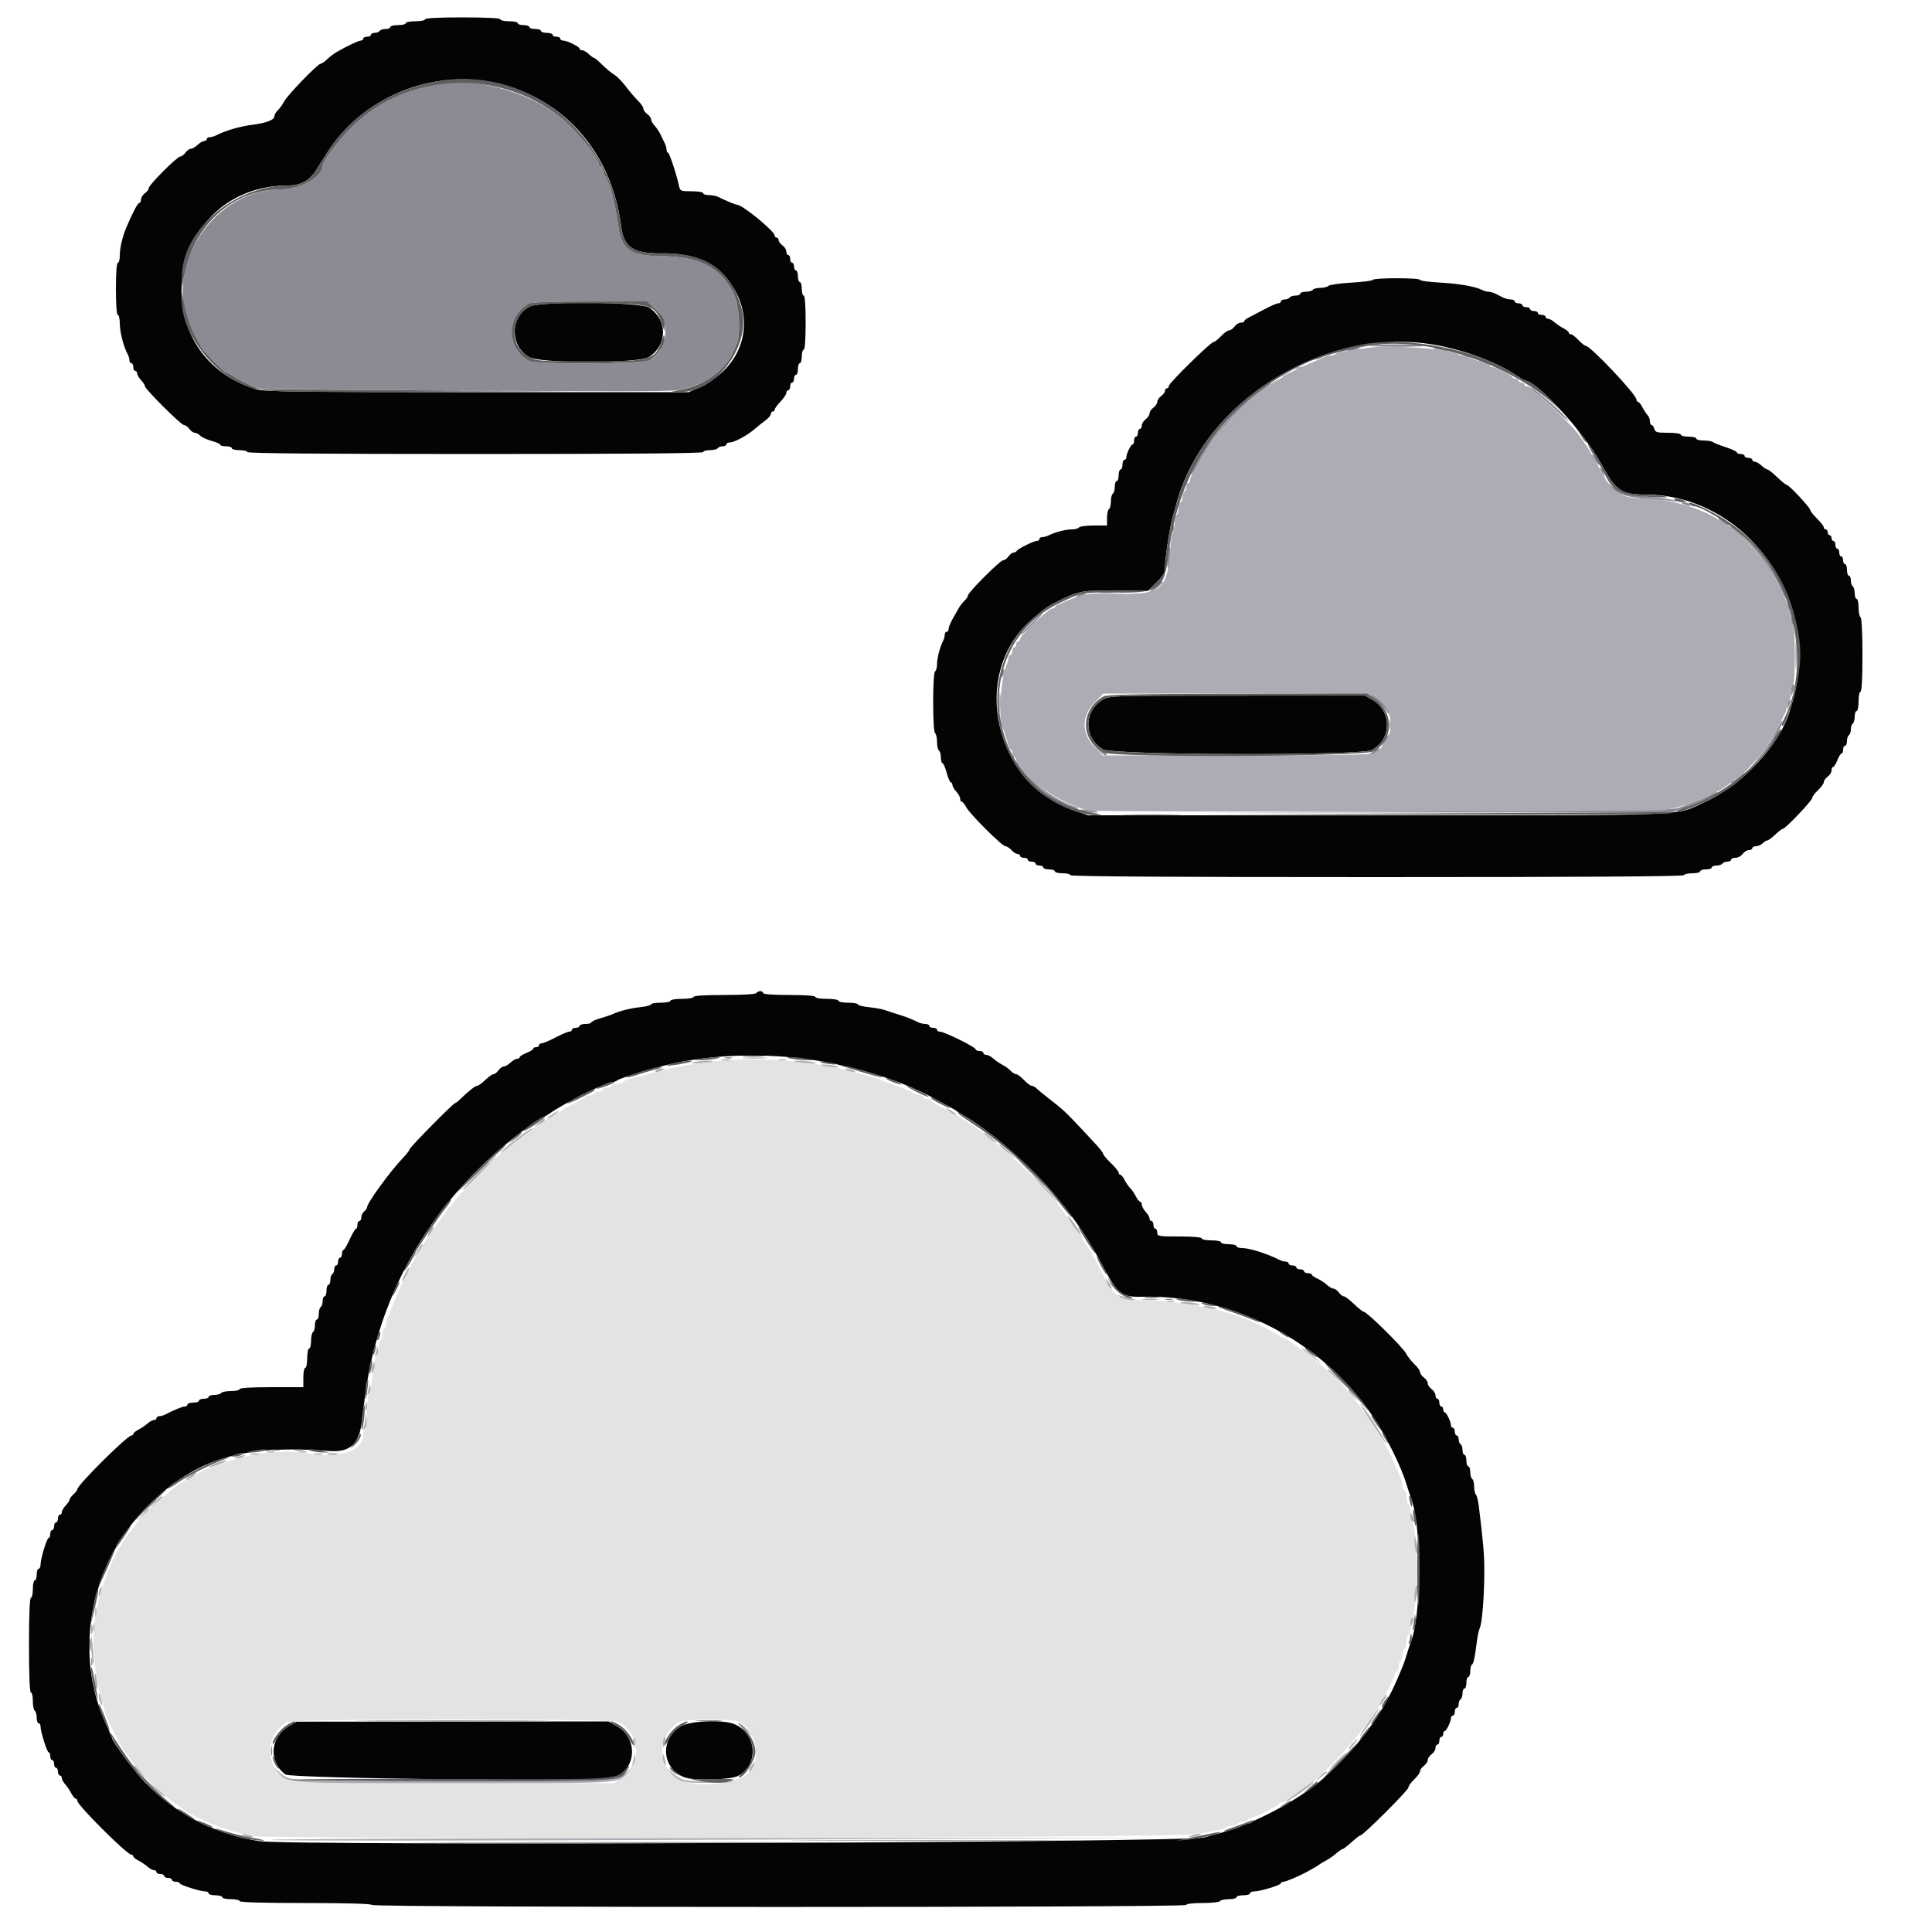
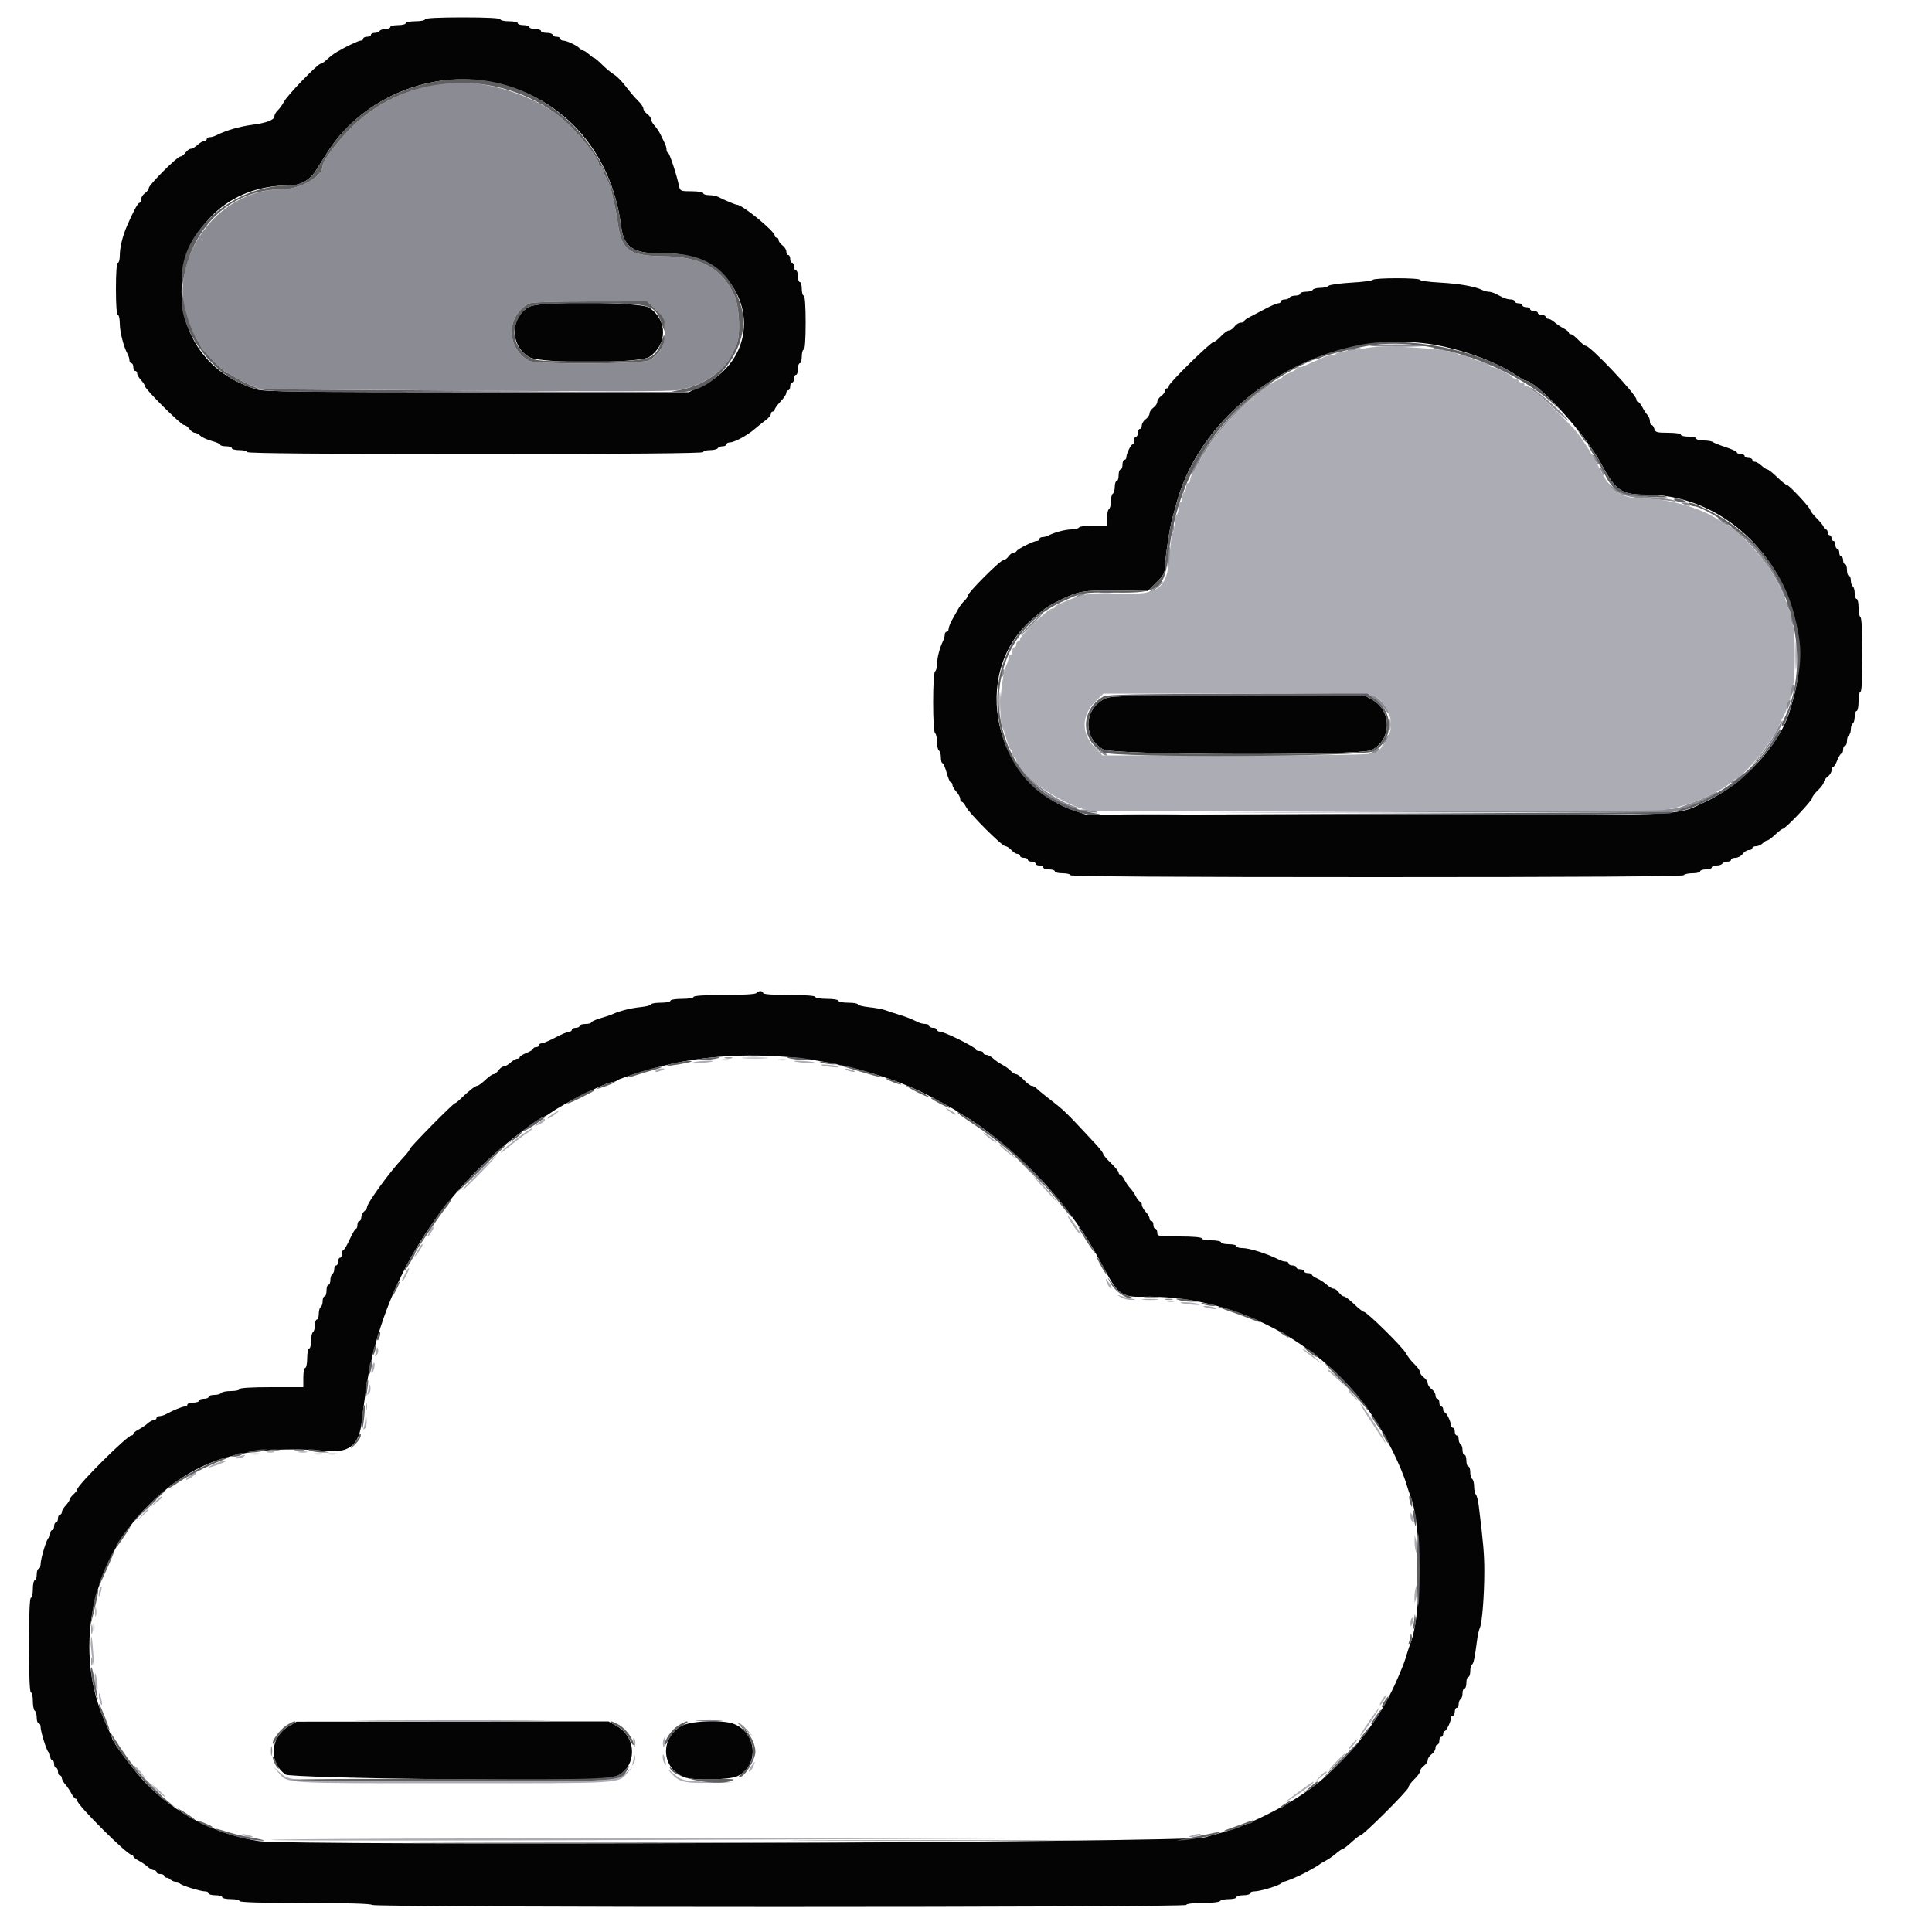
<svg xmlns="http://www.w3.org/2000/svg" id="svg" version="1.1" width="400" height="400" viewBox="0, 0, 400,400">
  <g id="svgg">
-     <path id="path0" d="M88.000 4.000 C 88.000 4.220,87.100 4.400,86.000 4.400 C 84.900 4.400,84.000 4.580,84.000 4.800 C 84.000 5.020,83.280 5.200,82.400 5.200 C 81.520 5.200,80.800 5.380,80.800 5.600 C 80.800 5.820,80.361 6.000,79.824 6.000 C 79.287 6.000,78.736 6.180,78.600 6.400 C 78.464 6.620,78.003 6.800,77.576 6.800 C 77.149 6.800,76.800 6.980,76.800 7.200 C 76.800 7.420,76.440 7.600,76.000 7.600 C 75.560 7.600,75.200 7.780,75.200 8.000 C 75.200 8.220,74.975 8.401,74.700 8.402 C 74.219 8.403,71.660 9.624,69.622 10.824 C 69.084 11.141,68.221 11.805,67.704 12.300 C 67.187 12.795,66.588 13.200,66.372 13.200 C 65.779 13.200,59.476 19.730,58.799 21.047 C 58.473 21.681,57.889 22.491,57.503 22.847 C 57.116 23.203,56.800 23.774,56.800 24.116 C 56.800 24.812,55.121 25.458,52.400 25.808 C 49.623 26.166,46.773 26.995,44.705 28.047 C 44.323 28.241,43.738 28.400,43.405 28.400 C 43.072 28.400,42.800 28.580,42.800 28.800 C 42.800 29.020,42.564 29.200,42.275 29.200 C 41.987 29.200,41.364 29.560,40.892 30.000 C 40.420 30.440,39.796 30.800,39.505 30.800 C 39.214 30.800,38.717 31.160,38.400 31.600 C 38.083 32.040,37.602 32.400,37.331 32.400 C 36.689 32.400,30.800 38.289,30.800 38.931 C 30.800 39.202,30.440 39.683,30.000 40.000 C 29.560 40.317,29.200 40.897,29.200 41.288 C 29.200 41.680,29.048 42.000,28.863 42.000 C 28.541 42.000,27.577 43.790,26.280 46.800 C 25.364 48.924,24.805 51.234,24.802 52.900 C 24.801 53.725,24.620 54.400,24.400 54.400 C 24.153 54.400,24.000 56.467,24.000 59.800 C 24.000 63.133,24.153 65.200,24.400 65.200 C 24.620 65.200,24.800 66.004,24.800 66.986 C 24.800 68.703,25.603 71.842,26.413 73.295 C 26.626 73.677,26.800 74.262,26.800 74.595 C 26.800 74.928,26.980 75.200,27.200 75.200 C 27.420 75.200,27.600 75.560,27.600 76.000 C 27.600 76.440,27.780 76.800,28.000 76.800 C 28.220 76.800,28.400 77.036,28.400 77.325 C 28.400 77.613,28.760 78.236,29.200 78.708 C 29.640 79.180,30.000 79.739,30.000 79.950 C 30.000 80.548,37.489 88.000,38.089 88.000 C 38.383 88.000,38.883 88.360,39.200 88.800 C 39.517 89.240,40.020 89.600,40.317 89.600 C 40.614 89.600,41.133 89.876,41.470 90.213 C 41.807 90.549,42.874 91.037,43.841 91.295 C 44.808 91.554,45.600 91.909,45.600 92.083 C 45.600 92.257,46.140 92.400,46.800 92.400 C 47.460 92.400,48.000 92.580,48.000 92.800 C 48.000 93.020,48.720 93.200,49.600 93.200 C 50.480 93.200,51.200 93.380,51.200 93.600 C 51.200 93.864,67.200 94.000,98.400 94.000 C 129.600 94.000,145.600 93.864,145.600 93.600 C 145.600 93.380,146.219 93.200,146.976 93.200 C 147.733 93.200,148.464 93.020,148.600 92.800 C 148.736 92.580,149.197 92.400,149.624 92.400 C 150.051 92.400,150.400 92.220,150.400 92.000 C 150.400 91.780,150.718 91.600,151.106 91.600 C 152.029 91.600,154.680 90.174,156.219 88.849 C 156.889 88.272,157.924 87.442,158.519 87.005 C 159.113 86.568,159.600 85.983,159.600 85.705 C 159.600 85.427,159.780 85.200,160.000 85.200 C 160.220 85.200,160.400 85.018,160.400 84.796 C 160.400 84.574,160.940 83.828,161.600 83.137 C 162.260 82.446,162.800 81.638,162.800 81.341 C 162.800 81.043,162.980 80.800,163.200 80.800 C 163.420 80.800,163.600 80.440,163.600 80.000 C 163.600 79.560,163.780 79.200,164.000 79.200 C 164.220 79.200,164.400 78.840,164.400 78.400 C 164.400 77.960,164.580 77.600,164.800 77.600 C 165.020 77.600,165.200 77.060,165.200 76.400 C 165.200 75.740,165.380 75.200,165.600 75.200 C 165.820 75.200,166.000 74.570,166.000 73.800 C 166.000 73.030,166.180 72.400,166.400 72.400 C 166.648 72.400,166.800 70.267,166.800 66.800 C 166.800 63.333,166.648 61.200,166.400 61.200 C 166.180 61.200,166.000 60.570,166.000 59.800 C 166.000 59.030,165.820 58.400,165.600 58.400 C 165.380 58.400,165.200 57.860,165.200 57.200 C 165.200 56.540,165.020 56.000,164.800 56.000 C 164.580 56.000,164.400 55.640,164.400 55.200 C 164.400 54.760,164.220 54.400,164.000 54.400 C 163.780 54.400,163.600 54.040,163.600 53.600 C 163.600 53.160,163.420 52.800,163.200 52.800 C 162.980 52.800,162.800 52.480,162.800 52.088 C 162.800 51.697,162.440 51.117,162.000 50.800 C 161.560 50.483,161.200 49.993,161.200 49.712 C 161.200 49.430,161.020 49.200,160.800 49.200 C 160.580 49.200,160.400 49.014,160.400 48.787 C 160.400 47.879,153.718 42.400,152.612 42.400 C 152.305 42.400,149.881 41.386,148.705 40.766 C 148.323 40.565,147.468 40.400,146.805 40.400 C 146.142 40.400,145.600 40.220,145.600 40.000 C 145.600 39.778,144.536 39.600,143.208 39.600 C 140.921 39.600,140.805 39.552,140.584 38.500 C 140.089 36.147,138.585 31.604,138.300 31.602 C 138.135 31.601,138.000 31.328,138.000 30.995 C 138.000 30.662,137.841 30.077,137.647 29.695 C 137.452 29.313,137.064 28.508,136.783 27.907 C 136.502 27.305,135.941 26.458,135.536 26.023 C 135.131 25.589,134.800 24.996,134.800 24.705 C 134.800 24.414,134.440 23.917,134.000 23.600 C 133.560 23.283,133.200 22.775,133.200 22.472 C 133.200 22.169,132.704 21.444,132.098 20.860 C 131.493 20.277,130.368 18.960,129.598 17.933 C 128.829 16.907,127.724 15.783,127.142 15.436 C 126.561 15.089,125.454 14.174,124.682 13.402 C 123.911 12.631,123.164 12.000,123.023 12.000 C 122.882 12.000,122.380 11.640,121.908 11.200 C 121.436 10.760,120.813 10.400,120.525 10.400 C 120.236 10.400,120.000 10.253,120.000 10.074 C 120.000 9.676,117.399 8.400,116.586 8.400 C 116.264 8.400,116.000 8.220,116.000 8.000 C 116.000 7.780,115.640 7.600,115.200 7.600 C 114.760 7.600,114.400 7.420,114.400 7.200 C 114.400 6.980,113.860 6.800,113.200 6.800 C 112.540 6.800,112.000 6.620,112.000 6.400 C 112.000 6.180,111.460 6.000,110.800 6.000 C 110.140 6.000,109.600 5.820,109.600 5.600 C 109.600 5.380,109.060 5.200,108.400 5.200 C 107.740 5.200,107.200 5.020,107.200 4.800 C 107.200 4.580,106.390 4.400,105.400 4.400 C 104.410 4.400,103.600 4.220,103.600 4.000 C 103.600 3.747,100.733 3.600,95.800 3.600 C 90.867 3.600,88.000 3.747,88.000 4.000 M100.767 16.835 C 115.836 19.325,126.561 30.881,128.592 46.813 C 129.163 51.291,131.160 52.571,137.400 52.459 C 154.818 52.146,160.483 72.721,145.000 80.061 L 142.600 81.199 98.800 81.195 C 62.201 81.192,54.694 81.098,53.136 80.626 C 28.944 73.284,34.387 38.400,59.724 38.400 C 62.198 38.400,64.066 37.384,65.390 35.319 C 65.836 34.625,66.870 32.989,67.689 31.683 C 74.514 20.808,88.047 14.733,100.767 16.835 M284.238 57.939 C 284.123 58.125,282.104 58.387,279.753 58.520 C 277.402 58.653,275.289 58.951,275.059 59.181 C 274.829 59.411,274.057 59.600,273.344 59.600 C 272.631 59.600,271.936 59.780,271.800 60.000 C 271.664 60.220,271.023 60.400,270.376 60.400 C 269.729 60.400,269.200 60.580,269.200 60.800 C 269.200 61.020,268.761 61.200,268.224 61.200 C 267.687 61.200,267.136 61.380,267.000 61.600 C 266.864 61.820,266.403 62.000,265.976 62.000 C 265.549 62.000,265.200 62.180,265.200 62.400 C 265.200 62.620,264.948 62.800,264.641 62.800 C 264.333 62.800,263.028 63.366,261.741 64.059 C 260.453 64.751,258.996 65.516,258.503 65.759 C 258.010 66.001,257.605 66.335,257.603 66.500 C 257.601 66.665,257.280 66.800,256.888 66.800 C 256.497 66.800,255.917 67.160,255.600 67.600 C 255.283 68.040,254.775 68.400,254.472 68.400 C 254.169 68.400,253.417 68.940,252.800 69.600 C 252.183 70.260,251.495 70.800,251.271 70.800 C 250.672 70.800,242.000 79.312,242.000 79.900 C 242.000 80.175,241.820 80.400,241.600 80.400 C 241.380 80.400,241.200 80.630,241.200 80.912 C 241.200 81.193,240.840 81.683,240.400 82.000 C 239.960 82.317,239.600 82.857,239.600 83.200 C 239.600 83.543,239.240 84.083,238.800 84.400 C 238.360 84.717,238.000 85.257,238.000 85.600 C 238.000 85.943,237.640 86.483,237.200 86.800 C 236.760 87.117,236.400 87.697,236.400 88.088 C 236.400 88.480,236.220 88.800,236.000 88.800 C 235.780 88.800,235.600 89.160,235.600 89.600 C 235.600 90.040,235.420 90.400,235.200 90.400 C 234.980 90.400,234.800 90.760,234.800 91.200 C 234.800 91.640,234.665 92.001,234.500 92.003 C 234.141 92.007,233.200 93.944,233.200 94.680 C 233.200 94.966,233.020 95.200,232.800 95.200 C 232.580 95.200,232.400 95.650,232.400 96.200 C 232.400 96.750,232.220 97.200,232.000 97.200 C 231.780 97.200,231.600 97.740,231.600 98.400 C 231.600 99.060,231.420 99.600,231.200 99.600 C 230.980 99.600,230.800 100.129,230.800 100.776 C 230.800 101.423,230.620 102.064,230.400 102.200 C 230.180 102.336,230.000 103.056,230.000 103.800 C 230.000 104.544,229.820 105.264,229.600 105.400 C 229.380 105.536,229.200 106.357,229.200 107.224 L 229.200 108.800 226.424 108.800 C 224.897 108.800,223.536 108.980,223.400 109.200 C 223.264 109.420,222.591 109.600,221.905 109.600 C 220.662 109.600,218.426 110.182,217.105 110.849 C 216.723 111.042,216.138 111.200,215.805 111.200 C 215.472 111.200,215.200 111.380,215.200 111.600 C 215.200 111.820,214.947 112.000,214.638 112.000 C 213.972 112.000,210.659 113.668,210.467 114.100 C 210.393 114.265,210.118 114.400,209.855 114.400 C 209.592 114.400,209.117 114.760,208.800 115.200 C 208.483 115.640,207.982 116.000,207.687 116.000 C 207.065 116.000,200.400 122.668,200.400 123.290 C 200.400 123.519,200.085 123.999,199.700 124.357 C 199.315 124.716,198.758 125.436,198.462 125.959 C 198.167 126.482,197.582 127.520,197.162 128.267 C 196.743 129.014,196.400 129.889,196.400 130.212 C 196.400 130.535,196.220 130.800,196.000 130.800 C 195.780 130.800,195.600 131.072,195.600 131.405 C 195.600 131.738,195.442 132.323,195.249 132.705 C 194.582 134.026,194.000 136.262,194.000 137.505 C 194.000 138.191,193.820 138.864,193.600 139.000 C 193.361 139.147,193.200 141.730,193.200 145.400 C 193.200 149.070,193.361 151.653,193.600 151.800 C 193.820 151.936,194.000 152.746,194.000 153.600 C 194.000 154.454,194.180 155.264,194.400 155.400 C 194.620 155.536,194.800 156.177,194.800 156.824 C 194.800 157.471,194.947 158.000,195.128 158.000 C 195.308 158.000,195.700 158.900,196.000 160.000 C 196.300 161.100,196.692 162.000,196.872 162.000 C 197.053 162.000,197.200 162.236,197.200 162.525 C 197.200 162.813,197.560 163.436,198.000 163.908 C 198.440 164.380,198.800 165.044,198.800 165.383 C 198.800 165.722,198.950 166.000,199.132 166.000 C 199.315 166.000,199.720 166.494,200.032 167.098 C 200.763 168.512,207.467 175.200,208.153 175.200 C 208.441 175.200,209.002 175.560,209.400 176.000 C 209.798 176.440,210.366 176.800,210.662 176.800 C 210.958 176.800,211.200 176.980,211.200 177.200 C 211.200 177.420,211.560 177.600,212.000 177.600 C 212.440 177.600,212.800 177.780,212.800 178.000 C 212.800 178.220,213.160 178.400,213.600 178.400 C 214.040 178.400,214.400 178.580,214.400 178.800 C 214.400 179.020,214.760 179.200,215.200 179.200 C 215.640 179.200,216.000 179.380,216.000 179.600 C 216.000 179.820,216.540 180.000,217.200 180.000 C 217.860 180.000,218.400 180.180,218.400 180.400 C 218.400 180.620,219.120 180.800,220.000 180.800 C 220.880 180.800,221.600 180.980,221.600 181.200 C 221.600 181.465,242.992 181.600,284.976 181.600 C 326.796 181.600,348.437 181.464,348.600 181.200 C 348.736 180.980,349.557 180.800,350.424 180.800 C 351.291 180.800,352.000 180.620,352.000 180.400 C 352.000 180.180,352.540 180.000,353.200 180.000 C 353.860 180.000,354.400 179.820,354.400 179.600 C 354.400 179.380,354.839 179.200,355.376 179.200 C 355.913 179.200,356.464 179.020,356.600 178.800 C 356.736 178.580,357.197 178.400,357.624 178.400 C 358.051 178.400,358.400 178.220,358.400 178.000 C 358.400 177.780,358.810 177.600,359.312 177.600 C 359.813 177.600,360.483 177.240,360.800 176.800 C 361.117 176.360,361.697 176.000,362.088 176.000 C 362.480 176.000,362.800 175.820,362.800 175.600 C 362.800 175.380,363.147 175.200,363.571 175.200 C 363.996 175.200,364.613 174.930,364.943 174.600 C 365.273 174.270,365.709 174.000,365.912 174.000 C 366.115 174.000,366.846 173.460,367.537 172.800 C 368.228 172.140,368.942 171.600,369.124 171.600 C 369.642 171.600,375.200 165.753,375.200 165.208 C 375.200 164.940,375.740 164.217,376.400 163.600 C 377.060 162.983,377.600 162.231,377.600 161.928 C 377.600 161.625,377.960 161.117,378.400 160.800 C 378.840 160.483,379.200 159.903,379.200 159.512 C 379.200 159.120,379.346 158.800,379.525 158.800 C 379.704 158.800,380.098 158.170,380.400 157.400 C 380.702 156.630,381.096 156.000,381.275 156.000 C 381.454 156.000,381.600 155.640,381.600 155.200 C 381.600 154.760,381.780 154.400,382.000 154.400 C 382.220 154.400,382.400 153.961,382.400 153.424 C 382.400 152.887,382.580 152.336,382.800 152.200 C 383.020 152.064,383.200 151.524,383.200 151.000 C 383.200 150.476,383.380 149.936,383.600 149.800 C 383.820 149.664,384.000 149.023,384.000 148.376 C 384.000 147.729,384.180 147.200,384.400 147.200 C 384.620 147.200,384.800 146.300,384.800 145.200 C 384.800 144.100,384.980 143.200,385.200 143.200 C 385.453 143.200,385.600 140.408,385.600 135.624 C 385.600 131.004,385.444 127.951,385.200 127.800 C 384.980 127.664,384.800 126.753,384.800 125.776 C 384.800 124.799,384.620 124.000,384.400 124.000 C 384.180 124.000,384.000 123.471,384.000 122.824 C 384.000 122.177,383.820 121.536,383.600 121.400 C 383.380 121.264,383.200 120.713,383.200 120.176 C 383.200 119.639,383.020 119.200,382.800 119.200 C 382.580 119.200,382.400 118.660,382.400 118.000 C 382.400 117.340,382.220 116.800,382.000 116.800 C 381.780 116.800,381.600 116.440,381.600 116.000 C 381.600 115.560,381.420 115.200,381.200 115.200 C 380.980 115.200,380.800 114.840,380.800 114.400 C 380.800 113.960,380.620 113.600,380.400 113.600 C 380.180 113.600,380.000 113.240,380.000 112.800 C 380.000 112.360,379.820 112.000,379.600 112.000 C 379.380 112.000,379.200 111.730,379.200 111.400 C 379.200 111.070,379.020 110.800,378.800 110.800 C 378.580 110.800,378.400 110.530,378.400 110.200 C 378.400 109.870,378.220 109.600,378.000 109.600 C 377.780 109.600,377.600 109.414,377.600 109.187 C 377.600 108.959,376.970 108.143,376.200 107.373 C 375.430 106.603,374.800 105.806,374.800 105.601 C 374.800 105.115,370.403 100.400,369.949 100.400 C 369.758 100.400,368.859 99.680,367.952 98.800 C 367.045 97.920,366.138 97.200,365.935 97.200 C 365.732 97.200,365.180 96.840,364.708 96.400 C 364.236 95.960,363.613 95.600,363.325 95.600 C 363.036 95.600,362.800 95.420,362.800 95.200 C 362.800 94.980,362.440 94.800,362.000 94.800 C 361.560 94.800,361.200 94.620,361.200 94.400 C 361.200 94.180,360.840 94.000,360.400 94.000 C 359.960 94.000,359.600 93.849,359.600 93.665 C 359.600 93.481,358.565 92.994,357.300 92.583 C 356.035 92.172,354.829 91.693,354.620 91.518 C 354.411 91.343,353.556 91.200,352.720 91.200 C 351.884 91.200,351.200 91.020,351.200 90.800 C 351.200 90.580,350.480 90.400,349.600 90.400 C 348.720 90.400,348.000 90.220,348.000 90.000 C 348.000 89.774,346.854 89.600,345.363 89.600 C 343.062 89.600,342.698 89.498,342.516 88.800 C 342.401 88.360,342.148 88.000,341.953 88.000 C 341.759 88.000,341.600 87.653,341.600 87.229 C 341.600 86.804,341.375 86.219,341.100 85.929 C 340.825 85.638,340.345 84.905,340.032 84.300 C 339.720 83.695,339.315 83.200,339.132 83.200 C 338.950 83.200,338.800 82.973,338.800 82.696 C 338.800 81.685,329.276 71.600,328.321 71.600 C 328.101 71.600,327.417 71.060,326.800 70.400 C 326.183 69.740,325.481 69.200,325.240 69.200 C 324.998 69.200,324.800 69.050,324.800 68.868 C 324.800 68.685,324.305 68.280,323.700 67.968 C 323.095 67.655,322.251 67.085,321.825 66.700 C 321.398 66.315,320.813 66.000,320.525 66.000 C 320.236 66.000,320.000 65.820,320.000 65.600 C 320.000 65.380,319.640 65.200,319.200 65.200 C 318.760 65.200,318.400 65.020,318.400 64.800 C 318.400 64.580,318.040 64.400,317.600 64.400 C 317.160 64.400,316.800 64.220,316.800 64.000 C 316.800 63.780,316.440 63.600,316.000 63.600 C 315.560 63.600,315.200 63.420,315.200 63.200 C 315.200 62.980,314.840 62.800,314.400 62.800 C 313.960 62.800,313.600 62.620,313.600 62.400 C 313.600 62.180,313.238 62.000,312.795 62.000 C 312.352 62.000,311.632 61.820,311.195 61.600 C 310.758 61.380,310.042 61.020,309.605 60.800 C 309.168 60.580,308.536 60.400,308.200 60.400 C 307.864 60.400,307.277 60.241,306.895 60.047 C 305.448 59.313,302.057 58.718,298.100 58.505 C 295.845 58.384,294.000 58.131,294.000 57.943 C 294.000 57.497,284.513 57.494,284.238 57.939 M109.683 63.467 C 105.558 65.500,105.511 71.654,109.602 73.953 C 112.004 75.303,132.401 75.259,134.419 73.899 C 138.226 71.334,138.226 66.266,134.419 63.701 C 132.633 62.498,112.045 62.303,109.683 63.467 M299.000 71.773 C 304.759 73.058,310.283 75.249,313.872 77.672 C 314.792 78.292,315.645 78.800,315.769 78.800 C 318.123 78.800,328.116 89.715,331.463 95.943 C 334.493 101.582,335.651 102.393,340.674 102.398 C 361.466 102.417,377.144 124.156,371.253 144.800 C 371.034 145.570,370.720 146.650,370.555 147.200 C 368.457 154.220,360.862 162.402,353.102 166.001 C 346.639 168.998,351.468 168.800,284.846 168.800 L 225.277 168.800 222.445 167.842 C 205.822 162.218,200.716 139.578,213.537 128.347 C 216.225 125.992,216.808 125.583,219.129 124.425 C 223.300 122.344,224.132 122.195,231.134 122.277 L 237.667 122.354 239.434 120.587 C 240.888 119.133,241.202 118.554,241.214 117.311 C 241.231 115.454,242.195 109.105,242.748 107.200 C 242.972 106.430,243.322 105.170,243.526 104.400 C 249.407 82.216,275.922 66.621,299.000 71.773 M228.346 144.861 C 224.310 147.202,224.340 152.870,228.402 155.153 C 230.552 156.362,281.624 156.496,283.972 155.299 C 288.135 153.176,288.242 147.248,284.158 144.907 L 282.600 144.013 256.200 144.016 C 230.081 144.018,229.785 144.027,228.346 144.861 M156.600 205.600 C 156.452 205.840,153.796 206.000,149.976 206.000 C 145.992 206.000,143.600 206.150,143.600 206.400 C 143.600 206.622,142.533 206.800,141.200 206.800 C 139.867 206.800,138.800 206.978,138.800 207.200 C 138.800 207.420,137.900 207.600,136.800 207.600 C 135.700 207.600,134.800 207.755,134.800 207.944 C 134.800 208.133,133.815 208.390,132.612 208.514 C 130.565 208.725,128.188 209.326,126.800 209.982 C 126.470 210.138,125.345 210.515,124.300 210.820 C 123.255 211.125,122.400 211.515,122.400 211.687 C 122.400 211.859,121.860 212.000,121.200 212.000 C 120.540 212.000,120.000 212.180,120.000 212.400 C 120.000 212.620,119.640 212.800,119.200 212.800 C 118.760 212.800,118.400 212.980,118.400 213.200 C 118.400 213.420,118.148 213.600,117.841 213.600 C 117.533 213.600,116.255 214.140,115.000 214.800 C 113.745 215.460,112.467 216.000,112.159 216.000 C 111.852 216.000,111.600 216.180,111.600 216.400 C 111.600 216.620,111.330 216.800,111.000 216.800 C 110.670 216.800,110.400 216.946,110.400 217.125 C 110.400 217.304,109.770 217.698,109.000 218.000 C 108.230 218.302,107.600 218.696,107.600 218.875 C 107.600 219.054,107.364 219.200,107.075 219.200 C 106.787 219.200,106.164 219.560,105.692 220.000 C 105.220 220.440,104.596 220.800,104.305 220.800 C 104.014 220.800,103.517 221.160,103.200 221.600 C 102.883 222.040,102.420 222.400,102.171 222.400 C 101.922 222.400,101.154 222.940,100.463 223.600 C 99.772 224.260,99.027 224.800,98.807 224.800 C 98.399 224.800,97.024 225.877,95.359 227.500 C 94.852 227.995,94.336 228.400,94.214 228.400 C 93.839 228.400,84.800 237.567,84.800 237.948 C 84.800 238.143,84.125 239.011,83.300 239.877 C 80.725 242.578,76.000 249.084,76.000 249.929 C 76.000 250.134,75.730 250.526,75.400 250.800 C 75.070 251.074,74.800 251.636,74.800 252.049 C 74.800 252.462,74.620 252.800,74.400 252.800 C 74.180 252.800,74.000 253.160,74.000 253.600 C 74.000 254.040,73.865 254.401,73.700 254.401 C 73.535 254.402,72.950 255.392,72.400 256.600 C 71.850 257.808,71.265 258.798,71.100 258.799 C 70.935 258.799,70.800 259.160,70.800 259.600 C 70.800 260.040,70.620 260.400,70.400 260.400 C 70.180 260.400,70.000 260.760,70.000 261.200 C 70.000 261.640,69.820 262.000,69.600 262.000 C 69.380 262.000,69.200 262.349,69.200 262.776 C 69.200 263.203,69.020 263.664,68.800 263.800 C 68.580 263.936,68.400 264.487,68.400 265.024 C 68.400 265.561,68.220 266.000,68.000 266.000 C 67.780 266.000,67.600 266.540,67.600 267.200 C 67.600 267.860,67.420 268.400,67.200 268.400 C 66.980 268.400,66.800 268.839,66.800 269.376 C 66.800 269.913,66.620 270.464,66.400 270.600 C 66.180 270.736,66.000 271.377,66.000 272.024 C 66.000 272.671,65.820 273.200,65.600 273.200 C 65.380 273.200,65.200 273.729,65.200 274.376 C 65.200 275.023,65.020 275.664,64.800 275.800 C 64.580 275.936,64.400 276.757,64.400 277.624 C 64.400 278.491,64.220 279.200,64.000 279.200 C 63.780 279.200,63.600 280.100,63.600 281.200 C 63.600 282.300,63.420 283.200,63.200 283.200 C 62.980 283.200,62.800 284.100,62.800 285.200 L 62.800 287.200 56.200 287.200 C 52.067 287.200,49.600 287.349,49.600 287.600 C 49.600 287.820,48.801 288.000,47.824 288.000 C 46.847 288.000,45.936 288.180,45.800 288.400 C 45.664 288.620,45.023 288.800,44.376 288.800 C 43.729 288.800,43.200 288.980,43.200 289.200 C 43.200 289.420,42.750 289.600,42.200 289.600 C 41.650 289.600,41.200 289.780,41.200 290.000 C 41.200 290.220,40.660 290.400,40.000 290.400 C 39.340 290.400,38.800 290.580,38.800 290.800 C 38.800 291.020,38.558 291.200,38.261 291.200 C 37.760 291.200,35.917 291.957,34.305 292.826 C 33.923 293.032,33.338 293.200,33.005 293.200 C 32.672 293.200,32.400 293.380,32.400 293.600 C 32.400 293.820,32.164 294.000,31.875 294.000 C 31.587 294.000,31.002 294.315,30.575 294.700 C 30.149 295.085,29.305 295.655,28.700 295.968 C 28.095 296.280,27.600 296.685,27.600 296.868 C 27.600 297.050,27.427 297.200,27.215 297.200 C 26.346 297.200,16.000 307.481,16.000 308.344 C 16.000 308.527,15.640 309.002,15.200 309.400 C 14.760 309.798,14.400 310.284,14.400 310.479 C 14.400 310.674,14.040 311.220,13.600 311.692 C 13.160 312.164,12.800 312.787,12.800 313.075 C 12.800 313.364,12.620 313.600,12.400 313.600 C 12.180 313.600,12.000 313.960,12.000 314.400 C 12.000 314.840,11.820 315.200,11.600 315.200 C 11.380 315.200,11.200 315.560,11.200 316.000 C 11.200 316.440,11.020 316.800,10.800 316.800 C 10.580 316.800,10.400 317.160,10.400 317.600 C 10.400 318.040,10.260 318.400,10.089 318.400 C 9.712 318.400,8.400 322.687,8.400 323.920 C 8.400 324.404,8.220 324.800,8.000 324.800 C 7.780 324.800,7.600 325.340,7.600 326.000 C 7.600 326.660,7.420 327.200,7.200 327.200 C 6.980 327.200,6.800 328.010,6.800 329.000 C 6.800 329.990,6.620 330.800,6.400 330.800 C 6.144 330.800,6.000 334.333,6.000 340.600 C 6.000 346.867,6.144 350.400,6.400 350.400 C 6.620 350.400,6.800 351.199,6.800 352.176 C 6.800 353.153,6.980 354.064,7.200 354.200 C 7.420 354.336,7.600 354.977,7.600 355.624 C 7.600 356.271,7.780 356.800,8.000 356.800 C 8.220 356.800,8.400 357.106,8.400 357.480 C 8.400 358.562,9.745 362.800,10.089 362.800 C 10.260 362.800,10.400 363.160,10.400 363.600 C 10.400 364.040,10.580 364.400,10.800 364.400 C 11.020 364.400,11.200 364.760,11.200 365.200 C 11.200 365.640,11.380 366.000,11.600 366.000 C 11.820 366.000,12.000 366.360,12.000 366.800 C 12.000 367.240,12.180 367.600,12.400 367.600 C 12.620 367.600,12.800 367.836,12.800 368.125 C 12.800 368.413,13.115 368.998,13.500 369.425 C 13.885 369.851,14.455 370.695,14.768 371.300 C 15.080 371.905,15.485 372.400,15.668 372.400 C 15.850 372.400,16.000 372.593,16.000 372.829 C 16.000 373.737,26.295 384.000,27.206 384.000 C 27.423 384.000,27.600 384.150,27.600 384.332 C 27.600 384.515,28.095 384.920,28.700 385.232 C 29.305 385.545,30.149 386.115,30.575 386.500 C 31.002 386.885,31.587 387.200,31.875 387.200 C 32.164 387.200,32.400 387.380,32.400 387.600 C 32.400 387.820,32.760 388.000,33.200 388.000 C 33.640 388.000,34.000 388.180,34.000 388.400 C 34.000 388.620,34.360 388.800,34.800 388.800 C 35.240 388.800,35.600 388.980,35.600 389.200 C 35.600 389.420,35.960 389.600,36.400 389.600 C 36.840 389.600,37.200 389.740,37.200 389.911 C 37.200 390.255,41.438 391.600,42.520 391.600 C 42.894 391.600,43.200 391.780,43.200 392.000 C 43.200 392.220,43.830 392.400,44.600 392.400 C 45.370 392.400,46.000 392.580,46.000 392.800 C 46.000 393.020,46.810 393.200,47.800 393.200 C 48.790 393.200,49.600 393.380,49.600 393.600 C 49.600 393.859,54.392 394.000,63.176 394.000 C 71.796 394.000,76.843 394.146,77.000 394.400 C 77.343 394.954,245.600 394.954,245.600 394.400 C 245.600 394.165,246.992 394.000,248.976 394.000 C 250.833 394.000,252.464 393.820,252.600 393.600 C 252.736 393.380,253.557 393.200,254.424 393.200 C 255.291 393.200,256.000 393.020,256.000 392.800 C 256.000 392.580,256.630 392.400,257.400 392.400 C 258.170 392.400,258.800 392.220,258.800 392.000 C 258.800 391.780,259.196 391.600,259.680 391.600 C 260.913 391.600,265.200 390.288,265.200 389.911 C 265.200 389.740,265.436 389.600,265.725 389.600 C 266.192 389.600,268.781 388.519,270.400 387.648 C 271.903 386.839,273.017 386.183,273.200 385.999 C 273.310 385.889,273.868 385.558,274.439 385.264 C 275.011 384.970,275.984 384.296,276.602 383.765 C 277.219 383.234,277.854 382.800,278.012 382.800 C 278.170 382.800,278.987 382.170,279.828 381.400 C 280.669 380.630,281.492 380.000,281.657 380.000 C 282.222 380.000,291.600 370.645,291.600 370.082 C 291.600 369.774,292.140 369.017,292.800 368.400 C 293.460 367.783,294.000 367.031,294.000 366.728 C 294.000 366.425,294.360 365.917,294.800 365.600 C 295.240 365.283,295.600 364.743,295.600 364.400 C 295.600 364.057,295.960 363.517,296.400 363.200 C 296.840 362.883,297.200 362.303,297.200 361.912 C 297.200 361.520,297.380 361.200,297.600 361.200 C 297.820 361.200,298.000 360.840,298.000 360.400 C 298.000 359.960,298.180 359.600,298.400 359.600 C 298.620 359.600,298.800 359.330,298.800 359.000 C 298.800 358.670,298.935 358.399,299.100 358.397 C 299.459 358.393,300.400 356.456,300.400 355.720 C 300.400 355.434,300.580 355.200,300.800 355.200 C 301.020 355.200,301.200 354.840,301.200 354.400 C 301.200 353.960,301.380 353.600,301.600 353.600 C 301.820 353.600,302.000 353.251,302.000 352.824 C 302.000 352.397,302.180 351.936,302.400 351.800 C 302.620 351.664,302.800 351.113,302.800 350.576 C 302.800 350.039,302.980 349.600,303.200 349.600 C 303.420 349.600,303.600 349.060,303.600 348.400 C 303.600 347.740,303.780 347.200,304.000 347.200 C 304.220 347.200,304.400 346.671,304.400 346.024 C 304.400 345.377,304.561 344.748,304.758 344.626 C 305.098 344.416,305.317 343.360,305.823 339.500 C 305.945 338.565,306.204 337.440,306.397 337.000 C 306.865 335.934,307.306 330.344,307.311 325.400 C 307.315 321.858,307.122 319.558,306.168 311.800 C 306.033 310.700,305.760 309.629,305.561 309.420 C 305.363 309.211,305.200 308.457,305.200 307.744 C 305.200 307.031,305.020 306.336,304.800 306.200 C 304.580 306.064,304.400 305.423,304.400 304.776 C 304.400 304.129,304.220 303.600,304.000 303.600 C 303.780 303.600,303.600 303.060,303.600 302.400 C 303.600 301.740,303.420 301.200,303.200 301.200 C 302.980 301.200,302.800 300.761,302.800 300.224 C 302.800 299.687,302.620 299.136,302.400 299.000 C 302.180 298.864,302.000 298.403,302.000 297.976 C 302.000 297.549,301.820 297.200,301.600 297.200 C 301.380 297.200,301.200 296.840,301.200 296.400 C 301.200 295.960,301.020 295.600,300.800 295.600 C 300.580 295.600,300.400 295.366,300.400 295.080 C 300.400 294.344,299.459 292.407,299.100 292.403 C 298.935 292.401,298.800 292.130,298.800 291.800 C 298.800 291.470,298.620 291.200,298.400 291.200 C 298.180 291.200,298.000 290.840,298.000 290.400 C 298.000 289.960,297.820 289.600,297.600 289.600 C 297.380 289.600,297.200 289.280,297.200 288.888 C 297.200 288.497,296.840 287.917,296.400 287.600 C 295.960 287.283,295.600 286.743,295.600 286.400 C 295.600 286.057,295.240 285.517,294.800 285.200 C 294.360 284.883,294.000 284.375,294.000 284.072 C 294.000 283.769,293.487 283.042,292.859 282.455 C 292.232 281.869,291.437 280.852,291.092 280.195 C 290.419 278.912,283.007 271.600,282.379 271.600 C 282.171 271.600,281.259 270.880,280.352 270.000 C 279.445 269.120,278.495 268.400,278.240 268.400 C 277.985 268.400,277.517 268.040,277.200 267.600 C 276.883 267.160,276.386 266.800,276.095 266.800 C 275.804 266.800,275.180 266.440,274.708 266.000 C 274.236 265.560,273.344 264.976,272.725 264.703 C 272.106 264.429,271.600 264.069,271.600 263.902 C 271.600 263.736,271.240 263.600,270.800 263.600 C 270.360 263.600,270.000 263.420,270.000 263.200 C 270.000 262.980,269.640 262.800,269.200 262.800 C 268.760 262.800,268.400 262.620,268.400 262.400 C 268.400 262.180,268.040 262.000,267.600 262.000 C 267.160 262.000,266.800 261.820,266.800 261.600 C 266.800 261.380,266.528 261.200,266.195 261.200 C 265.862 261.200,265.277 261.041,264.895 260.847 C 262.382 259.568,258.701 258.400,257.186 258.400 C 256.534 258.400,256.000 258.220,256.000 258.000 C 256.000 257.780,255.280 257.600,254.400 257.600 C 253.520 257.600,252.800 257.420,252.800 257.200 C 252.800 256.980,251.900 256.800,250.800 256.800 C 249.700 256.800,248.800 256.620,248.800 256.400 C 248.800 256.157,247.000 256.000,244.200 256.000 C 239.867 256.000,239.600 255.954,239.600 255.200 C 239.600 254.760,239.420 254.400,239.200 254.400 C 238.980 254.400,238.800 254.040,238.800 253.600 C 238.800 253.160,238.620 252.800,238.400 252.800 C 238.180 252.800,238.000 252.564,238.000 252.275 C 238.000 251.987,237.640 251.364,237.200 250.892 C 236.760 250.420,236.400 249.756,236.400 249.417 C 236.400 249.078,236.250 248.800,236.068 248.800 C 235.885 248.800,235.481 248.305,235.170 247.700 C 234.860 247.095,234.333 246.330,234.000 246.000 C 233.667 245.670,233.140 244.905,232.830 244.300 C 232.519 243.695,232.115 243.200,231.932 243.200 C 231.750 243.200,231.600 243.006,231.600 242.769 C 231.600 242.531,230.880 241.646,230.000 240.800 C 229.120 239.954,228.400 239.097,228.400 238.895 C 228.400 238.693,227.635 237.708,226.700 236.707 C 220.108 229.649,220.688 230.205,216.592 227.000 C 215.748 226.340,214.833 225.575,214.558 225.300 C 214.282 225.025,213.847 224.800,213.589 224.800 C 213.332 224.800,212.617 224.260,212.000 223.600 C 211.383 222.940,210.657 222.400,210.386 222.400 C 210.116 222.400,209.603 222.084,209.247 221.697 C 208.891 221.311,208.108 220.742,207.507 220.433 C 206.905 220.125,206.058 219.541,205.623 219.136 C 205.189 218.731,204.556 218.400,204.217 218.400 C 203.878 218.400,203.600 218.220,203.600 218.000 C 203.600 217.780,203.240 217.600,202.800 217.600 C 202.360 217.600,202.000 217.439,202.000 217.242 C 202.000 216.803,195.527 213.600,194.639 213.600 C 194.288 213.600,194.000 213.420,194.000 213.200 C 194.000 212.980,193.640 212.800,193.200 212.800 C 192.760 212.800,192.400 212.620,192.400 212.400 C 192.400 212.180,192.038 212.000,191.595 212.000 C 191.152 212.000,190.477 211.841,190.095 211.647 C 188.855 211.016,187.433 210.463,185.800 209.975 C 184.920 209.713,183.776 209.336,183.258 209.138 C 182.740 208.941,181.255 208.668,179.958 208.533 C 178.661 208.397,177.600 208.132,177.600 207.943 C 177.600 207.754,176.700 207.600,175.600 207.600 C 174.500 207.600,173.600 207.420,173.600 207.200 C 173.600 206.978,172.533 206.800,171.200 206.800 C 169.867 206.800,168.800 206.622,168.800 206.400 C 168.800 206.153,166.733 206.000,163.400 206.000 C 160.067 206.000,158.000 205.847,158.000 205.600 C 158.000 205.380,157.741 205.200,157.424 205.200 C 157.107 205.200,156.736 205.380,156.600 205.600 M162.709 218.807 C 173.131 219.602,185.382 223.019,193.200 227.311 C 193.970 227.734,195.320 228.467,196.200 228.940 C 197.080 229.413,197.890 229.890,198.000 230.000 C 198.110 230.110,198.725 230.494,199.366 230.854 C 204.802 233.904,213.544 241.540,218.570 247.627 C 223.029 253.028,225.301 256.446,228.791 263.006 C 231.372 267.857,232.387 268.587,236.400 268.479 C 255.031 267.976,273.811 277.691,284.188 293.200 C 287.070 297.508,290.074 303.565,291.229 307.400 C 291.494 308.280,291.852 309.360,292.025 309.800 C 293.140 312.637,293.777 318.160,293.777 325.000 C 293.777 331.840,293.140 337.363,292.025 340.200 C 291.852 340.640,291.494 341.720,291.229 342.600 C 290.743 344.213,290.636 344.495,289.402 347.400 C 286.146 355.066,281.216 361.704,273.905 368.267 C 269.108 372.573,259.158 377.829,252.600 379.520 C 251.720 379.747,250.280 380.152,249.400 380.421 C 245.950 381.474,60.066 382.200,53.633 381.185 C 44.547 379.751,36.386 375.564,30.150 369.137 C 27.787 366.702,23.200 360.563,23.200 359.836 C 23.200 359.726,22.671 358.503,22.023 357.118 C 15.053 342.201,18.655 323.526,30.803 311.600 C 40.661 301.922,50.242 299.057,68.200 300.416 C 72.401 300.734,74.343 299.013,74.880 294.498 C 75.410 290.044,75.945 286.317,76.359 284.200 C 80.446 263.301,92.357 245.254,110.483 232.500 C 111.499 231.785,112.454 231.200,112.604 231.200 C 112.754 231.200,113.354 230.861,113.938 230.447 C 116.933 228.324,125.637 224.000,126.916 224.000 C 127.204 224.000,127.611 223.849,127.820 223.664 C 128.320 223.222,135.451 221.054,139.000 220.265 C 146.254 218.652,154.241 218.161,162.709 218.807 M59.840 357.365 C 55.909 359.658,55.538 364.771,59.112 367.400 C 60.199 368.199,122.216 368.934,126.309 368.196 C 131.615 367.240,132.528 360.076,127.689 357.360 L 125.979 356.400 93.689 356.428 L 61.400 356.455 59.840 357.365 M141.000 357.387 C 136.548 359.980,136.973 366.179,141.726 367.975 C 143.563 368.669,151.040 368.514,152.653 367.748 C 157.166 365.606,156.795 358.952,152.051 356.965 C 149.719 355.988,142.959 356.246,141.000 357.387 " stroke="none" fill="#040404" fill-rule="evenodd" />
-     <path id="path1" d="M147.600 219.793 C 141.398 220.528,138.966 221.019,132.400 222.862 C 131.630 223.079,130.592 223.355,130.094 223.476 C 129.596 223.597,129.090 223.854,128.970 224.048 C 128.851 224.241,128.324 224.400,127.800 224.400 C 127.276 224.400,126.736 224.580,126.600 224.800 C 126.464 225.020,126.003 225.200,125.576 225.200 C 125.149 225.200,124.800 225.380,124.800 225.600 C 124.800 225.820,124.451 226.000,124.024 226.000 C 123.597 226.000,123.136 226.180,123.000 226.400 C 122.864 226.620,122.418 226.800,122.010 226.800 C 121.601 226.800,121.207 226.935,121.133 227.100 C 121.060 227.265,120.100 227.848,119.000 228.395 C 117.900 228.942,116.910 229.482,116.800 229.595 C 116.690 229.708,116.195 230.025,115.700 230.300 C 113.440 231.555,112.997 231.832,112.487 232.300 C 112.188 232.575,111.789 232.800,111.600 232.800 C 111.411 232.800,111.019 233.031,110.729 233.313 C 110.438 233.595,109.570 234.262,108.800 234.795 C 97.847 242.375,86.785 256.345,81.952 268.700 C 81.197 270.631,80.692 271.829,80.353 272.495 C 80.159 272.877,80.000 273.541,80.000 273.971 C 80.000 274.401,79.820 274.864,79.600 275.000 C 79.380 275.136,79.200 275.676,79.200 276.200 C 79.200 276.724,79.020 277.264,78.800 277.400 C 78.580 277.536,78.400 278.256,78.400 279.000 C 78.400 279.744,78.239 280.452,78.042 280.574 C 77.684 280.795,77.363 282.446,76.948 286.200 C 76.826 287.300,76.563 288.371,76.363 288.580 C 76.163 288.789,76.000 290.443,76.000 292.256 C 76.000 294.069,75.820 295.664,75.600 295.800 C 75.380 295.936,75.200 296.481,75.200 297.010 C 75.200 300.318,71.098 301.817,64.367 300.970 C 57.469 300.101,52.822 300.632,45.600 303.111 C 43.950 303.678,41.970 304.497,41.200 304.932 C 40.430 305.367,39.143 306.079,38.340 306.514 C 37.537 306.950,36.428 307.687,35.876 308.153 C 35.324 308.619,34.101 309.630,33.160 310.400 C 31.305 311.917,29.060 314.244,28.058 315.691 C 27.711 316.191,27.135 316.918,26.778 317.307 C 26.420 317.695,25.874 318.505,25.565 319.107 C 25.255 319.708,24.907 320.290,24.793 320.400 C 23.960 321.198,21.590 326.938,20.665 330.400 C 18.597 338.132,18.942 344.981,21.902 355.000 C 22.196 355.993,25.253 362.127,25.591 362.400 C 25.727 362.510,26.277 363.230,26.812 364.000 C 28.994 367.138,32.901 371.046,36.000 373.192 C 36.770 373.725,37.490 374.260,37.600 374.381 C 38.540 375.412,44.729 378.195,48.200 379.148 C 49.080 379.390,50.610 379.815,51.600 380.094 C 54.434 380.891,244.342 380.546,248.000 379.737 C 249.430 379.421,251.279 379.056,252.110 378.927 C 252.940 378.798,253.716 378.536,253.833 378.346 C 253.951 378.156,254.476 378.000,255.000 378.000 C 255.524 378.000,256.064 377.820,256.200 377.600 C 256.336 377.380,256.887 377.200,257.424 377.200 C 257.961 377.200,258.400 377.020,258.400 376.800 C 258.400 376.580,258.645 376.400,258.944 376.400 C 259.601 376.400,264.545 373.924,264.733 373.500 C 264.807 373.335,265.046 373.200,265.265 373.200 C 268.596 373.200,281.304 360.584,285.614 353.000 C 287.636 349.442,288.800 347.089,288.800 346.559 C 288.800 346.252,288.980 346.000,289.200 346.000 C 289.420 346.000,289.600 345.561,289.600 345.024 C 289.600 344.487,289.780 343.936,290.000 343.800 C 290.220 343.664,290.400 343.124,290.400 342.600 C 290.400 342.076,290.580 341.536,290.800 341.400 C 291.020 341.264,291.200 340.634,291.200 340.000 C 291.200 339.366,291.380 338.736,291.600 338.600 C 291.820 338.464,292.000 337.679,292.000 336.856 C 292.000 336.033,292.162 335.189,292.361 334.980 C 293.505 333.775,293.505 316.225,292.361 315.020 C 292.162 314.811,292.000 313.967,292.000 313.144 C 292.000 312.321,291.820 311.536,291.600 311.400 C 291.380 311.264,291.200 310.634,291.200 310.000 C 291.200 309.366,291.020 308.736,290.800 308.600 C 290.580 308.464,290.400 308.001,290.400 307.571 C 290.400 307.141,290.241 306.477,290.047 306.095 C 289.852 305.713,289.518 304.950,289.303 304.400 C 286.900 298.240,281.864 290.665,276.800 285.595 C 273.418 282.210,266.324 276.800,265.265 276.800 C 265.046 276.800,264.807 276.664,264.733 276.498 C 264.614 276.228,260.247 274.008,258.200 273.177 C 252.546 270.882,243.374 269.200,236.510 269.200 C 231.682 269.200,230.577 268.426,228.062 263.278 C 227.210 261.535,225.948 259.287,225.257 258.282 C 224.565 257.278,224.000 256.278,224.000 256.061 C 224.000 255.844,223.855 255.607,223.677 255.533 C 223.499 255.460,222.748 254.500,222.008 253.400 C 215.632 243.921,203.347 233.059,194.300 228.901 C 193.475 228.522,192.800 228.074,192.800 227.906 C 192.800 227.738,192.440 227.600,192.000 227.600 C 191.560 227.600,191.200 227.420,191.200 227.200 C 191.200 226.980,190.935 226.800,190.612 226.800 C 190.289 226.800,189.434 226.481,188.712 226.092 C 187.990 225.702,186.680 225.150,185.800 224.865 C 184.184 224.342,183.420 224.054,181.600 223.284 C 181.050 223.051,180.150 222.775,179.600 222.670 C 179.050 222.565,177.610 222.207,176.400 221.873 C 168.070 219.577,156.493 218.741,147.600 219.793 M128.083 356.500 C 132.731 359.163,132.911 365.272,128.431 368.290 L 127.082 369.200 93.841 369.199 C 61.821 369.197,60.554 369.169,59.346 368.433 C 54.723 365.613,54.763 359.383,59.424 356.524 C 60.578 355.815,126.849 355.792,128.083 356.500 M152.926 356.454 C 156.626 358.377,157.777 364.280,154.995 367.062 C 152.572 369.485,143.297 370.264,140.369 368.290 C 135.926 365.297,136.055 359.327,140.624 356.524 C 141.656 355.890,151.731 355.833,152.926 356.454 " stroke="none" fill="#e3e3e3" fill-rule="evenodd" />
+     <path id="path0" d="M88.000 4.000 C 88.000 4.220,87.100 4.400,86.000 4.400 C 84.900 4.400,84.000 4.580,84.000 4.800 C 84.000 5.020,83.280 5.200,82.400 5.200 C 81.520 5.200,80.800 5.380,80.800 5.600 C 80.800 5.820,80.361 6.000,79.824 6.000 C 79.287 6.000,78.736 6.180,78.600 6.400 C 78.464 6.620,78.003 6.800,77.576 6.800 C 77.149 6.800,76.800 6.980,76.800 7.200 C 76.800 7.420,76.440 7.600,76.000 7.600 C 75.560 7.600,75.200 7.780,75.200 8.000 C 75.200 8.220,74.975 8.401,74.700 8.402 C 74.219 8.403,71.660 9.624,69.622 10.824 C 69.084 11.141,68.221 11.805,67.704 12.300 C 67.187 12.795,66.588 13.200,66.372 13.200 C 65.779 13.200,59.476 19.730,58.799 21.047 C 58.473 21.681,57.889 22.491,57.503 22.847 C 57.116 23.203,56.800 23.774,56.800 24.116 C 56.800 24.812,55.121 25.458,52.400 25.808 C 49.623 26.166,46.773 26.995,44.705 28.047 C 44.323 28.241,43.738 28.400,43.405 28.400 C 43.072 28.400,42.800 28.580,42.800 28.800 C 42.800 29.020,42.564 29.200,42.275 29.200 C 41.987 29.200,41.364 29.560,40.892 30.000 C 40.420 30.440,39.796 30.800,39.505 30.800 C 39.214 30.800,38.717 31.160,38.400 31.600 C 38.083 32.040,37.602 32.400,37.331 32.400 C 36.689 32.400,30.800 38.289,30.800 38.931 C 30.800 39.202,30.440 39.683,30.000 40.000 C 29.560 40.317,29.200 40.897,29.200 41.288 C 29.200 41.680,29.048 42.000,28.863 42.000 C 28.541 42.000,27.577 43.790,26.280 46.800 C 25.364 48.924,24.805 51.234,24.802 52.900 C 24.801 53.725,24.620 54.400,24.400 54.400 C 24.153 54.400,24.000 56.467,24.000 59.800 C 24.000 63.133,24.153 65.200,24.400 65.200 C 24.620 65.200,24.800 66.004,24.800 66.986 C 24.800 68.703,25.603 71.842,26.413 73.295 C 26.626 73.677,26.800 74.262,26.800 74.595 C 26.800 74.928,26.980 75.200,27.200 75.200 C 27.420 75.200,27.600 75.560,27.600 76.000 C 27.600 76.440,27.780 76.800,28.000 76.800 C 28.220 76.800,28.400 77.036,28.400 77.325 C 28.400 77.613,28.760 78.236,29.200 78.708 C 29.640 79.180,30.000 79.739,30.000 79.950 C 30.000 80.548,37.489 88.000,38.089 88.000 C 38.383 88.000,38.883 88.360,39.200 88.800 C 39.517 89.240,40.020 89.600,40.317 89.600 C 40.614 89.600,41.133 89.876,41.470 90.213 C 41.807 90.549,42.874 91.037,43.841 91.295 C 44.808 91.554,45.600 91.909,45.600 92.083 C 45.600 92.257,46.140 92.400,46.800 92.400 C 47.460 92.400,48.000 92.580,48.000 92.800 C 48.000 93.020,48.720 93.200,49.600 93.200 C 50.480 93.200,51.200 93.380,51.200 93.600 C 51.200 93.864,67.200 94.000,98.400 94.000 C 129.600 94.000,145.600 93.864,145.600 93.600 C 145.600 93.380,146.219 93.200,146.976 93.200 C 147.733 93.200,148.464 93.020,148.600 92.800 C 148.736 92.580,149.197 92.400,149.624 92.400 C 150.051 92.400,150.400 92.220,150.400 92.000 C 150.400 91.780,150.718 91.600,151.106 91.600 C 152.029 91.600,154.680 90.174,156.219 88.849 C 156.889 88.272,157.924 87.442,158.519 87.005 C 159.113 86.568,159.600 85.983,159.600 85.705 C 159.600 85.427,159.780 85.200,160.000 85.200 C 160.220 85.200,160.400 85.018,160.400 84.796 C 160.400 84.574,160.940 83.828,161.600 83.137 C 162.260 82.446,162.800 81.638,162.800 81.341 C 162.800 81.043,162.980 80.800,163.200 80.800 C 163.420 80.800,163.600 80.440,163.600 80.000 C 163.600 79.560,163.780 79.200,164.000 79.200 C 164.220 79.200,164.400 78.840,164.400 78.400 C 164.400 77.960,164.580 77.600,164.800 77.600 C 165.020 77.600,165.200 77.060,165.200 76.400 C 165.200 75.740,165.380 75.200,165.600 75.200 C 165.820 75.200,166.000 74.570,166.000 73.800 C 166.000 73.030,166.180 72.400,166.400 72.400 C 166.648 72.400,166.800 70.267,166.800 66.800 C 166.800 63.333,166.648 61.200,166.400 61.200 C 166.180 61.200,166.000 60.570,166.000 59.800 C 166.000 59.030,165.820 58.400,165.600 58.400 C 165.380 58.400,165.200 57.860,165.200 57.200 C 165.200 56.540,165.020 56.000,164.800 56.000 C 164.580 56.000,164.400 55.640,164.400 55.200 C 164.400 54.760,164.220 54.400,164.000 54.400 C 163.780 54.400,163.600 54.040,163.600 53.600 C 163.600 53.160,163.420 52.800,163.200 52.800 C 162.980 52.800,162.800 52.480,162.800 52.088 C 162.800 51.697,162.440 51.117,162.000 50.800 C 161.560 50.483,161.200 49.993,161.200 49.712 C 161.200 49.430,161.020 49.200,160.800 49.200 C 160.580 49.200,160.400 49.014,160.400 48.787 C 160.400 47.879,153.718 42.400,152.612 42.400 C 152.305 42.400,149.881 41.386,148.705 40.766 C 148.323 40.565,147.468 40.400,146.805 40.400 C 146.142 40.400,145.600 40.220,145.600 40.000 C 145.600 39.778,144.536 39.600,143.208 39.600 C 140.921 39.600,140.805 39.552,140.584 38.500 C 140.089 36.147,138.585 31.604,138.300 31.602 C 138.135 31.601,138.000 31.328,138.000 30.995 C 138.000 30.662,137.841 30.077,137.647 29.695 C 137.452 29.313,137.064 28.508,136.783 27.907 C 136.502 27.305,135.941 26.458,135.536 26.023 C 135.131 25.589,134.800 24.996,134.800 24.705 C 134.800 24.414,134.440 23.917,134.000 23.600 C 133.560 23.283,133.200 22.775,133.200 22.472 C 133.200 22.169,132.704 21.444,132.098 20.860 C 131.493 20.277,130.368 18.960,129.598 17.933 C 128.829 16.907,127.724 15.783,127.142 15.436 C 126.561 15.089,125.454 14.174,124.682 13.402 C 123.911 12.631,123.164 12.000,123.023 12.000 C 122.882 12.000,122.380 11.640,121.908 11.200 C 121.436 10.760,120.813 10.400,120.525 10.400 C 120.236 10.400,120.000 10.253,120.000 10.074 C 120.000 9.676,117.399 8.400,116.586 8.400 C 116.264 8.400,116.000 8.220,116.000 8.000 C 116.000 7.780,115.640 7.600,115.200 7.600 C 114.760 7.600,114.400 7.420,114.400 7.200 C 114.400 6.980,113.860 6.800,113.200 6.800 C 112.540 6.800,112.000 6.620,112.000 6.400 C 112.000 6.180,111.460 6.000,110.800 6.000 C 110.140 6.000,109.600 5.820,109.600 5.600 C 109.600 5.380,109.060 5.200,108.400 5.200 C 107.740 5.200,107.200 5.020,107.200 4.800 C 107.200 4.580,106.390 4.400,105.400 4.400 C 104.410 4.400,103.600 4.220,103.600 4.000 C 103.600 3.747,100.733 3.600,95.800 3.600 C 90.867 3.600,88.000 3.747,88.000 4.000 M100.767 16.835 C 115.836 19.325,126.561 30.881,128.592 46.813 C 129.163 51.291,131.160 52.571,137.400 52.459 C 154.818 52.146,160.483 72.721,145.000 80.061 L 142.600 81.199 98.800 81.195 C 62.201 81.192,54.694 81.098,53.136 80.626 C 28.944 73.284,34.387 38.400,59.724 38.400 C 62.198 38.400,64.066 37.384,65.390 35.319 C 65.836 34.625,66.870 32.989,67.689 31.683 C 74.514 20.808,88.047 14.733,100.767 16.835 M284.238 57.939 C 284.123 58.125,282.104 58.387,279.753 58.520 C 277.402 58.653,275.289 58.951,275.059 59.181 C 274.829 59.411,274.057 59.600,273.344 59.600 C 272.631 59.600,271.936 59.780,271.800 60.000 C 271.664 60.220,271.023 60.400,270.376 60.400 C 269.729 60.400,269.200 60.580,269.200 60.800 C 269.200 61.020,268.761 61.200,268.224 61.200 C 267.687 61.200,267.136 61.380,267.000 61.600 C 266.864 61.820,266.403 62.000,265.976 62.000 C 265.549 62.000,265.200 62.180,265.200 62.400 C 265.200 62.620,264.948 62.800,264.641 62.800 C 264.333 62.800,263.028 63.366,261.741 64.059 C 260.453 64.751,258.996 65.516,258.503 65.759 C 258.010 66.001,257.605 66.335,257.603 66.500 C 257.601 66.665,257.280 66.800,256.888 66.800 C 256.497 66.800,255.917 67.160,255.600 67.600 C 255.283 68.040,254.775 68.400,254.472 68.400 C 254.169 68.400,253.417 68.940,252.800 69.600 C 252.183 70.260,251.495 70.800,251.271 70.800 C 250.672 70.800,242.000 79.312,242.000 79.900 C 242.000 80.175,241.820 80.400,241.600 80.400 C 241.380 80.400,241.200 80.630,241.200 80.912 C 241.200 81.193,240.840 81.683,240.400 82.000 C 239.960 82.317,239.600 82.857,239.600 83.200 C 239.600 83.543,239.240 84.083,238.800 84.400 C 238.360 84.717,238.000 85.257,238.000 85.600 C 238.000 85.943,237.640 86.483,237.200 86.800 C 236.760 87.117,236.400 87.697,236.400 88.088 C 236.400 88.480,236.220 88.800,236.000 88.800 C 235.780 88.800,235.600 89.160,235.600 89.600 C 235.600 90.040,235.420 90.400,235.200 90.400 C 234.980 90.400,234.800 90.760,234.800 91.200 C 234.800 91.640,234.665 92.001,234.500 92.003 C 234.141 92.007,233.200 93.944,233.200 94.680 C 233.200 94.966,233.020 95.200,232.800 95.200 C 232.580 95.200,232.400 95.650,232.400 96.200 C 232.400 96.750,232.220 97.200,232.000 97.200 C 231.780 97.200,231.600 97.740,231.600 98.400 C 231.600 99.060,231.420 99.600,231.200 99.600 C 230.980 99.600,230.800 100.129,230.800 100.776 C 230.800 101.423,230.620 102.064,230.400 102.200 C 230.180 102.336,230.000 103.056,230.000 103.800 C 230.000 104.544,229.820 105.264,229.600 105.400 C 229.380 105.536,229.200 106.357,229.200 107.224 L 229.200 108.800 226.424 108.800 C 224.897 108.800,223.536 108.980,223.400 109.200 C 223.264 109.420,222.591 109.600,221.905 109.600 C 220.662 109.600,218.426 110.182,217.105 110.849 C 216.723 111.042,216.138 111.200,215.805 111.200 C 215.472 111.200,215.200 111.380,215.200 111.600 C 215.200 111.820,214.947 112.000,214.638 112.000 C 213.972 112.000,210.659 113.668,210.467 114.100 C 210.393 114.265,210.118 114.400,209.855 114.400 C 209.592 114.400,209.117 114.760,208.800 115.200 C 208.483 115.640,207.982 116.000,207.687 116.000 C 207.065 116.000,200.400 122.668,200.400 123.290 C 200.400 123.519,200.085 123.999,199.700 124.357 C 199.315 124.716,198.758 125.436,198.462 125.959 C 198.167 126.482,197.582 127.520,197.162 128.267 C 196.743 129.014,196.400 129.889,196.400 130.212 C 196.400 130.535,196.220 130.800,196.000 130.800 C 195.780 130.800,195.600 131.072,195.600 131.405 C 195.600 131.738,195.442 132.323,195.249 132.705 C 194.582 134.026,194.000 136.262,194.000 137.505 C 194.000 138.191,193.820 138.864,193.600 139.000 C 193.361 139.147,193.200 141.730,193.200 145.400 C 193.200 149.070,193.361 151.653,193.600 151.800 C 193.820 151.936,194.000 152.746,194.000 153.600 C 194.000 154.454,194.180 155.264,194.400 155.400 C 194.620 155.536,194.800 156.177,194.800 156.824 C 194.800 157.471,194.947 158.000,195.128 158.000 C 195.308 158.000,195.700 158.900,196.000 160.000 C 196.300 161.100,196.692 162.000,196.872 162.000 C 197.053 162.000,197.200 162.236,197.200 162.525 C 197.200 162.813,197.560 163.436,198.000 163.908 C 198.440 164.380,198.800 165.044,198.800 165.383 C 198.800 165.722,198.950 166.000,199.132 166.000 C 199.315 166.000,199.720 166.494,200.032 167.098 C 200.763 168.512,207.467 175.200,208.153 175.200 C 208.441 175.200,209.002 175.560,209.400 176.000 C 209.798 176.440,210.366 176.800,210.662 176.800 C 210.958 176.800,211.200 176.980,211.200 177.200 C 211.200 177.420,211.560 177.600,212.000 177.600 C 212.440 177.600,212.800 177.780,212.800 178.000 C 212.800 178.220,213.160 178.400,213.600 178.400 C 214.040 178.400,214.400 178.580,214.400 178.800 C 214.400 179.020,214.760 179.200,215.200 179.200 C 215.640 179.200,216.000 179.380,216.000 179.600 C 216.000 179.820,216.540 180.000,217.200 180.000 C 217.860 180.000,218.400 180.180,218.400 180.400 C 218.400 180.620,219.120 180.800,220.000 180.800 C 220.880 180.800,221.600 180.980,221.600 181.200 C 221.600 181.465,242.992 181.600,284.976 181.600 C 326.796 181.600,348.437 181.464,348.600 181.200 C 348.736 180.980,349.557 180.800,350.424 180.800 C 351.291 180.800,352.000 180.620,352.000 180.400 C 352.000 180.180,352.540 180.000,353.200 180.000 C 353.860 180.000,354.400 179.820,354.400 179.600 C 354.400 179.380,354.839 179.200,355.376 179.200 C 355.913 179.200,356.464 179.020,356.600 178.800 C 356.736 178.580,357.197 178.400,357.624 178.400 C 358.051 178.400,358.400 178.220,358.400 178.000 C 358.400 177.780,358.810 177.600,359.312 177.600 C 359.813 177.600,360.483 177.240,360.800 176.800 C 361.117 176.360,361.697 176.000,362.088 176.000 C 362.480 176.000,362.800 175.820,362.800 175.600 C 362.800 175.380,363.147 175.200,363.571 175.200 C 363.996 175.200,364.613 174.930,364.943 174.600 C 365.273 174.270,365.709 174.000,365.912 174.000 C 366.115 174.000,366.846 173.460,367.537 172.800 C 368.228 172.140,368.942 171.600,369.124 171.600 C 369.642 171.600,375.200 165.753,375.200 165.208 C 375.200 164.940,375.740 164.217,376.400 163.600 C 377.060 162.983,377.600 162.231,377.600 161.928 C 377.600 161.625,377.960 161.117,378.400 160.800 C 378.840 160.483,379.200 159.903,379.200 159.512 C 379.200 159.120,379.346 158.800,379.525 158.800 C 379.704 158.800,380.098 158.170,380.400 157.400 C 380.702 156.630,381.096 156.000,381.275 156.000 C 381.454 156.000,381.600 155.640,381.600 155.200 C 381.600 154.760,381.780 154.400,382.000 154.400 C 382.220 154.400,382.400 153.961,382.400 153.424 C 382.400 152.887,382.580 152.336,382.800 152.200 C 383.020 152.064,383.200 151.524,383.200 151.000 C 383.200 150.476,383.380 149.936,383.600 149.800 C 383.820 149.664,384.000 149.023,384.000 148.376 C 384.000 147.729,384.180 147.200,384.400 147.200 C 384.620 147.200,384.800 146.300,384.800 145.200 C 384.800 144.100,384.980 143.200,385.200 143.200 C 385.453 143.200,385.600 140.408,385.600 135.624 C 385.600 131.004,385.444 127.951,385.200 127.800 C 384.980 127.664,384.800 126.753,384.800 125.776 C 384.800 124.799,384.620 124.000,384.400 124.000 C 384.180 124.000,384.000 123.471,384.000 122.824 C 384.000 122.177,383.820 121.536,383.600 121.400 C 383.380 121.264,383.200 120.713,383.200 120.176 C 383.200 119.639,383.020 119.200,382.800 119.200 C 382.580 119.200,382.400 118.660,382.400 118.000 C 382.400 117.340,382.220 116.800,382.000 116.800 C 381.780 116.800,381.600 116.440,381.600 116.000 C 381.600 115.560,381.420 115.200,381.200 115.200 C 380.980 115.200,380.800 114.840,380.800 114.400 C 380.800 113.960,380.620 113.600,380.400 113.600 C 380.180 113.600,380.000 113.240,380.000 112.800 C 380.000 112.360,379.820 112.000,379.600 112.000 C 379.380 112.000,379.200 111.730,379.200 111.400 C 379.200 111.070,379.020 110.800,378.800 110.800 C 378.580 110.800,378.400 110.530,378.400 110.200 C 378.400 109.870,378.220 109.600,378.000 109.600 C 377.780 109.600,377.600 109.414,377.600 109.187 C 377.600 108.959,376.970 108.143,376.200 107.373 C 375.430 106.603,374.800 105.806,374.800 105.601 C 374.800 105.115,370.403 100.400,369.949 100.400 C 369.758 100.400,368.859 99.680,367.952 98.800 C 367.045 97.920,366.138 97.200,365.935 97.200 C 365.732 97.200,365.180 96.840,364.708 96.400 C 364.236 95.960,363.613 95.600,363.325 95.600 C 363.036 95.600,362.800 95.420,362.800 95.200 C 362.800 94.980,362.440 94.800,362.000 94.800 C 361.560 94.800,361.200 94.620,361.200 94.400 C 361.200 94.180,360.840 94.000,360.400 94.000 C 359.960 94.000,359.600 93.849,359.600 93.665 C 359.600 93.481,358.565 92.994,357.300 92.583 C 356.035 92.172,354.829 91.693,354.620 91.518 C 354.411 91.343,353.556 91.200,352.720 91.200 C 351.884 91.200,351.200 91.020,351.200 90.800 C 351.200 90.580,350.480 90.400,349.600 90.400 C 348.720 90.400,348.000 90.220,348.000 90.000 C 348.000 89.774,346.854 89.600,345.363 89.600 C 343.062 89.600,342.698 89.498,342.516 88.800 C 342.401 88.360,342.148 88.000,341.953 88.000 C 341.759 88.000,341.600 87.653,341.600 87.229 C 341.600 86.804,341.375 86.219,341.100 85.929 C 340.825 85.638,340.345 84.905,340.032 84.300 C 339.720 83.695,339.315 83.200,339.132 83.200 C 338.950 83.200,338.800 82.973,338.800 82.696 C 338.800 81.685,329.276 71.600,328.321 71.600 C 328.101 71.600,327.417 71.060,326.800 70.400 C 326.183 69.740,325.481 69.200,325.240 69.200 C 324.998 69.200,324.800 69.050,324.800 68.868 C 324.800 68.685,324.305 68.280,323.700 67.968 C 323.095 67.655,322.251 67.085,321.825 66.700 C 321.398 66.315,320.813 66.000,320.525 66.000 C 320.236 66.000,320.000 65.820,320.000 65.600 C 320.000 65.380,319.640 65.200,319.200 65.200 C 318.760 65.200,318.400 65.020,318.400 64.800 C 318.400 64.580,318.040 64.400,317.600 64.400 C 317.160 64.400,316.800 64.220,316.800 64.000 C 316.800 63.780,316.440 63.600,316.000 63.600 C 315.560 63.600,315.200 63.420,315.200 63.200 C 315.200 62.980,314.840 62.800,314.400 62.800 C 313.960 62.800,313.600 62.620,313.600 62.400 C 313.600 62.180,313.238 62.000,312.795 62.000 C 312.352 62.000,311.632 61.820,311.195 61.600 C 310.758 61.380,310.042 61.020,309.605 60.800 C 309.168 60.580,308.536 60.400,308.200 60.400 C 307.864 60.400,307.277 60.241,306.895 60.047 C 305.448 59.313,302.057 58.718,298.100 58.505 C 295.845 58.384,294.000 58.131,294.000 57.943 C 294.000 57.497,284.513 57.494,284.238 57.939 M109.683 63.467 C 105.558 65.500,105.511 71.654,109.602 73.953 C 112.004 75.303,132.401 75.259,134.419 73.899 C 138.226 71.334,138.226 66.266,134.419 63.701 C 132.633 62.498,112.045 62.303,109.683 63.467 M299.000 71.773 C 304.759 73.058,310.283 75.249,313.872 77.672 C 314.792 78.292,315.645 78.800,315.769 78.800 C 318.123 78.800,328.116 89.715,331.463 95.943 C 334.493 101.582,335.651 102.393,340.674 102.398 C 361.466 102.417,377.144 124.156,371.253 144.800 C 371.034 145.570,370.720 146.650,370.555 147.200 C 368.457 154.220,360.862 162.402,353.102 166.001 C 346.639 168.998,351.468 168.800,284.846 168.800 L 225.277 168.800 222.445 167.842 C 205.822 162.218,200.716 139.578,213.537 128.347 C 216.225 125.992,216.808 125.583,219.129 124.425 C 223.300 122.344,224.132 122.195,231.134 122.277 L 237.667 122.354 239.434 120.587 C 240.888 119.133,241.202 118.554,241.214 117.311 C 241.231 115.454,242.195 109.105,242.748 107.200 C 242.972 106.430,243.322 105.170,243.526 104.400 C 249.407 82.216,275.922 66.621,299.000 71.773 M228.346 144.861 C 224.310 147.202,224.340 152.870,228.402 155.153 C 230.552 156.362,281.624 156.496,283.972 155.299 C 288.135 153.176,288.242 147.248,284.158 144.907 L 282.600 144.013 256.200 144.016 C 230.081 144.018,229.785 144.027,228.346 144.861 M156.600 205.600 C 156.452 205.840,153.796 206.000,149.976 206.000 C 145.992 206.000,143.600 206.150,143.600 206.400 C 143.600 206.622,142.533 206.800,141.200 206.800 C 139.867 206.800,138.800 206.978,138.800 207.200 C 138.800 207.420,137.900 207.600,136.800 207.600 C 135.700 207.600,134.800 207.755,134.800 207.944 C 134.800 208.133,133.815 208.390,132.612 208.514 C 130.565 208.725,128.188 209.326,126.800 209.982 C 126.470 210.138,125.345 210.515,124.300 210.820 C 123.255 211.125,122.400 211.515,122.400 211.687 C 122.400 211.859,121.860 212.000,121.200 212.000 C 120.540 212.000,120.000 212.180,120.000 212.400 C 120.000 212.620,119.640 212.800,119.200 212.800 C 118.760 212.800,118.400 212.980,118.400 213.200 C 118.400 213.420,118.148 213.600,117.841 213.600 C 117.533 213.600,116.255 214.140,115.000 214.800 C 113.745 215.460,112.467 216.000,112.159 216.000 C 111.852 216.000,111.600 216.180,111.600 216.400 C 111.600 216.620,111.330 216.800,111.000 216.800 C 110.670 216.800,110.400 216.946,110.400 217.125 C 110.400 217.304,109.770 217.698,109.000 218.000 C 108.230 218.302,107.600 218.696,107.600 218.875 C 107.600 219.054,107.364 219.200,107.075 219.200 C 106.787 219.200,106.164 219.560,105.692 220.000 C 105.220 220.440,104.596 220.800,104.305 220.800 C 104.014 220.800,103.517 221.160,103.200 221.600 C 102.883 222.040,102.420 222.400,102.171 222.400 C 101.922 222.400,101.154 222.940,100.463 223.600 C 99.772 224.260,99.027 224.800,98.807 224.800 C 98.399 224.800,97.024 225.877,95.359 227.500 C 94.852 227.995,94.336 228.400,94.214 228.400 C 93.839 228.400,84.800 237.567,84.800 237.948 C 84.800 238.143,84.125 239.011,83.300 239.877 C 80.725 242.578,76.000 249.084,76.000 249.929 C 76.000 250.134,75.730 250.526,75.400 250.800 C 75.070 251.074,74.800 251.636,74.800 252.049 C 74.800 252.462,74.620 252.800,74.400 252.800 C 74.180 252.800,74.000 253.160,74.000 253.600 C 74.000 254.040,73.865 254.401,73.700 254.401 C 73.535 254.402,72.950 255.392,72.400 256.600 C 71.850 257.808,71.265 258.798,71.100 258.799 C 70.935 258.799,70.800 259.160,70.800 259.600 C 70.800 260.040,70.620 260.400,70.400 260.400 C 70.180 260.400,70.000 260.760,70.000 261.200 C 70.000 261.640,69.820 262.000,69.600 262.000 C 69.380 262.000,69.200 262.349,69.200 262.776 C 69.200 263.203,69.020 263.664,68.800 263.800 C 68.580 263.936,68.400 264.487,68.400 265.024 C 68.400 265.561,68.220 266.000,68.000 266.000 C 67.780 266.000,67.600 266.540,67.600 267.200 C 67.600 267.860,67.420 268.400,67.200 268.400 C 66.980 268.400,66.800 268.839,66.800 269.376 C 66.800 269.913,66.620 270.464,66.400 270.600 C 66.180 270.736,66.000 271.377,66.000 272.024 C 66.000 272.671,65.820 273.200,65.600 273.200 C 65.380 273.200,65.200 273.729,65.200 274.376 C 65.200 275.023,65.020 275.664,64.800 275.800 C 64.580 275.936,64.400 276.757,64.400 277.624 C 64.400 278.491,64.220 279.200,64.000 279.200 C 63.780 279.200,63.600 280.100,63.600 281.200 C 63.600 282.300,63.420 283.200,63.200 283.200 C 62.980 283.200,62.800 284.100,62.800 285.200 L 62.800 287.200 56.200 287.200 C 52.067 287.200,49.600 287.349,49.600 287.600 C 49.600 287.820,48.801 288.000,47.824 288.000 C 46.847 288.000,45.936 288.180,45.800 288.400 C 45.664 288.620,45.023 288.800,44.376 288.800 C 43.729 288.800,43.200 288.980,43.200 289.200 C 43.200 289.420,42.750 289.600,42.200 289.600 C 41.650 289.600,41.200 289.780,41.200 290.000 C 41.200 290.220,40.660 290.400,40.000 290.400 C 39.340 290.400,38.800 290.580,38.800 290.800 C 38.800 291.020,38.558 291.200,38.261 291.200 C 37.760 291.200,35.917 291.957,34.305 292.826 C 33.923 293.032,33.338 293.200,33.005 293.200 C 32.672 293.200,32.400 293.380,32.400 293.600 C 32.400 293.820,32.164 294.000,31.875 294.000 C 31.587 294.000,31.002 294.315,30.575 294.700 C 30.149 295.085,29.305 295.655,28.700 295.968 C 28.095 296.280,27.600 296.685,27.600 296.868 C 27.600 297.050,27.427 297.200,27.215 297.200 C 26.346 297.200,16.000 307.481,16.000 308.344 C 16.000 308.527,15.640 309.002,15.200 309.400 C 14.760 309.798,14.400 310.284,14.400 310.479 C 14.400 310.674,14.040 311.220,13.600 311.692 C 13.160 312.164,12.800 312.787,12.800 313.075 C 12.800 313.364,12.620 313.600,12.400 313.600 C 12.180 313.600,12.000 313.960,12.000 314.400 C 12.000 314.840,11.820 315.200,11.600 315.200 C 11.380 315.200,11.200 315.560,11.200 316.000 C 11.200 316.440,11.020 316.800,10.800 316.800 C 10.580 316.800,10.400 317.160,10.400 317.600 C 10.400 318.040,10.260 318.400,10.089 318.400 C 9.712 318.400,8.400 322.687,8.400 323.920 C 8.400 324.404,8.220 324.800,8.000 324.800 C 7.780 324.800,7.600 325.340,7.600 326.000 C 7.600 326.660,7.420 327.200,7.200 327.200 C 6.980 327.200,6.800 328.010,6.800 329.000 C 6.800 329.990,6.620 330.800,6.400 330.800 C 6.144 330.800,6.000 334.333,6.000 340.600 C 6.000 346.867,6.144 350.400,6.400 350.400 C 6.620 350.400,6.800 351.199,6.800 352.176 C 6.800 353.153,6.980 354.064,7.200 354.200 C 7.420 354.336,7.600 354.977,7.600 355.624 C 7.600 356.271,7.780 356.800,8.000 356.800 C 8.220 356.800,8.400 357.106,8.400 357.480 C 8.400 358.562,9.745 362.800,10.089 362.800 C 10.260 362.800,10.400 363.160,10.400 363.600 C 10.400 364.040,10.580 364.400,10.800 364.400 C 11.020 364.400,11.200 364.760,11.200 365.200 C 11.200 365.640,11.380 366.000,11.600 366.000 C 11.820 366.000,12.000 366.360,12.000 366.800 C 12.000 367.240,12.180 367.600,12.400 367.600 C 12.620 367.600,12.800 367.836,12.800 368.125 C 12.800 368.413,13.115 368.998,13.500 369.425 C 13.885 369.851,14.455 370.695,14.768 371.300 C 15.080 371.905,15.485 372.400,15.668 372.400 C 15.850 372.400,16.000 372.593,16.000 372.829 C 16.000 373.737,26.295 384.000,27.206 384.000 C 27.423 384.000,27.600 384.150,27.600 384.332 C 27.600 384.515,28.095 384.920,28.700 385.232 C 29.305 385.545,30.149 386.115,30.575 386.500 C 31.002 386.885,31.587 387.200,31.875 387.200 C 32.164 387.200,32.400 387.380,32.400 387.600 C 32.400 387.820,32.760 388.000,33.200 388.000 C 33.640 388.000,34.000 388.180,34.000 388.400 C 34.000 388.620,34.360 388.800,34.800 388.800 C 35.600 389.420,35.960 389.600,36.400 389.600 C 36.840 389.600,37.200 389.740,37.200 389.911 C 37.200 390.255,41.438 391.600,42.520 391.600 C 42.894 391.600,43.200 391.780,43.200 392.000 C 43.200 392.220,43.830 392.400,44.600 392.400 C 45.370 392.400,46.000 392.580,46.000 392.800 C 46.000 393.020,46.810 393.200,47.800 393.200 C 48.790 393.200,49.600 393.380,49.600 393.600 C 49.600 393.859,54.392 394.000,63.176 394.000 C 71.796 394.000,76.843 394.146,77.000 394.400 C 77.343 394.954,245.600 394.954,245.600 394.400 C 245.600 394.165,246.992 394.000,248.976 394.000 C 250.833 394.000,252.464 393.820,252.600 393.600 C 252.736 393.380,253.557 393.200,254.424 393.200 C 255.291 393.200,256.000 393.020,256.000 392.800 C 256.000 392.580,256.630 392.400,257.400 392.400 C 258.170 392.400,258.800 392.220,258.800 392.000 C 258.800 391.780,259.196 391.600,259.680 391.600 C 260.913 391.600,265.200 390.288,265.200 389.911 C 265.200 389.740,265.436 389.600,265.725 389.600 C 266.192 389.600,268.781 388.519,270.400 387.648 C 271.903 386.839,273.017 386.183,273.200 385.999 C 273.310 385.889,273.868 385.558,274.439 385.264 C 275.011 384.970,275.984 384.296,276.602 383.765 C 277.219 383.234,277.854 382.800,278.012 382.800 C 278.170 382.800,278.987 382.170,279.828 381.400 C 280.669 380.630,281.492 380.000,281.657 380.000 C 282.222 380.000,291.600 370.645,291.600 370.082 C 291.600 369.774,292.140 369.017,292.800 368.400 C 293.460 367.783,294.000 367.031,294.000 366.728 C 294.000 366.425,294.360 365.917,294.800 365.600 C 295.240 365.283,295.600 364.743,295.600 364.400 C 295.600 364.057,295.960 363.517,296.400 363.200 C 296.840 362.883,297.200 362.303,297.200 361.912 C 297.200 361.520,297.380 361.200,297.600 361.200 C 297.820 361.200,298.000 360.840,298.000 360.400 C 298.000 359.960,298.180 359.600,298.400 359.600 C 298.620 359.600,298.800 359.330,298.800 359.000 C 298.800 358.670,298.935 358.399,299.100 358.397 C 299.459 358.393,300.400 356.456,300.400 355.720 C 300.400 355.434,300.580 355.200,300.800 355.200 C 301.020 355.200,301.200 354.840,301.200 354.400 C 301.200 353.960,301.380 353.600,301.600 353.600 C 301.820 353.600,302.000 353.251,302.000 352.824 C 302.000 352.397,302.180 351.936,302.400 351.800 C 302.620 351.664,302.800 351.113,302.800 350.576 C 302.800 350.039,302.980 349.600,303.200 349.600 C 303.420 349.600,303.600 349.060,303.600 348.400 C 303.600 347.740,303.780 347.200,304.000 347.200 C 304.220 347.200,304.400 346.671,304.400 346.024 C 304.400 345.377,304.561 344.748,304.758 344.626 C 305.098 344.416,305.317 343.360,305.823 339.500 C 305.945 338.565,306.204 337.440,306.397 337.000 C 306.865 335.934,307.306 330.344,307.311 325.400 C 307.315 321.858,307.122 319.558,306.168 311.800 C 306.033 310.700,305.760 309.629,305.561 309.420 C 305.363 309.211,305.200 308.457,305.200 307.744 C 305.200 307.031,305.020 306.336,304.800 306.200 C 304.580 306.064,304.400 305.423,304.400 304.776 C 304.400 304.129,304.220 303.600,304.000 303.600 C 303.780 303.600,303.600 303.060,303.600 302.400 C 303.600 301.740,303.420 301.200,303.200 301.200 C 302.980 301.200,302.800 300.761,302.800 300.224 C 302.800 299.687,302.620 299.136,302.400 299.000 C 302.180 298.864,302.000 298.403,302.000 297.976 C 302.000 297.549,301.820 297.200,301.600 297.200 C 301.380 297.200,301.200 296.840,301.200 296.400 C 301.200 295.960,301.020 295.600,300.800 295.600 C 300.580 295.600,300.400 295.366,300.400 295.080 C 300.400 294.344,299.459 292.407,299.100 292.403 C 298.935 292.401,298.800 292.130,298.800 291.800 C 298.800 291.470,298.620 291.200,298.400 291.200 C 298.180 291.200,298.000 290.840,298.000 290.400 C 298.000 289.960,297.820 289.600,297.600 289.600 C 297.380 289.600,297.200 289.280,297.200 288.888 C 297.200 288.497,296.840 287.917,296.400 287.600 C 295.960 287.283,295.600 286.743,295.600 286.400 C 295.600 286.057,295.240 285.517,294.800 285.200 C 294.360 284.883,294.000 284.375,294.000 284.072 C 294.000 283.769,293.487 283.042,292.859 282.455 C 292.232 281.869,291.437 280.852,291.092 280.195 C 290.419 278.912,283.007 271.600,282.379 271.600 C 282.171 271.600,281.259 270.880,280.352 270.000 C 279.445 269.120,278.495 268.400,278.240 268.400 C 277.985 268.400,277.517 268.040,277.200 267.600 C 276.883 267.160,276.386 266.800,276.095 266.800 C 275.804 266.800,275.180 266.440,274.708 266.000 C 274.236 265.560,273.344 264.976,272.725 264.703 C 272.106 264.429,271.600 264.069,271.600 263.902 C 271.600 263.736,271.240 263.600,270.800 263.600 C 270.360 263.600,270.000 263.420,270.000 263.200 C 270.000 262.980,269.640 262.800,269.200 262.800 C 268.760 262.800,268.400 262.620,268.400 262.400 C 268.400 262.180,268.040 262.000,267.600 262.000 C 267.160 262.000,266.800 261.820,266.800 261.600 C 266.800 261.380,266.528 261.200,266.195 261.200 C 265.862 261.200,265.277 261.041,264.895 260.847 C 262.382 259.568,258.701 258.400,257.186 258.400 C 256.534 258.400,256.000 258.220,256.000 258.000 C 256.000 257.780,255.280 257.600,254.400 257.600 C 253.520 257.600,252.800 257.420,252.800 257.200 C 252.800 256.980,251.900 256.800,250.800 256.800 C 249.700 256.800,248.800 256.620,248.800 256.400 C 248.800 256.157,247.000 256.000,244.200 256.000 C 239.867 256.000,239.600 255.954,239.600 255.200 C 239.600 254.760,239.420 254.400,239.200 254.400 C 238.980 254.400,238.800 254.040,238.800 253.600 C 238.800 253.160,238.620 252.800,238.400 252.800 C 238.180 252.800,238.000 252.564,238.000 252.275 C 238.000 251.987,237.640 251.364,237.200 250.892 C 236.760 250.420,236.400 249.756,236.400 249.417 C 236.400 249.078,236.250 248.800,236.068 248.800 C 235.885 248.800,235.481 248.305,235.170 247.700 C 234.860 247.095,234.333 246.330,234.000 246.000 C 233.667 245.670,233.140 244.905,232.830 244.300 C 232.519 243.695,232.115 243.200,231.932 243.200 C 231.750 243.200,231.600 243.006,231.600 242.769 C 231.600 242.531,230.880 241.646,230.000 240.800 C 229.120 239.954,228.400 239.097,228.400 238.895 C 228.400 238.693,227.635 237.708,226.700 236.707 C 220.108 229.649,220.688 230.205,216.592 227.000 C 215.748 226.340,214.833 225.575,214.558 225.300 C 214.282 225.025,213.847 224.800,213.589 224.800 C 213.332 224.800,212.617 224.260,212.000 223.600 C 211.383 222.940,210.657 222.400,210.386 222.400 C 210.116 222.400,209.603 222.084,209.247 221.697 C 208.891 221.311,208.108 220.742,207.507 220.433 C 206.905 220.125,206.058 219.541,205.623 219.136 C 205.189 218.731,204.556 218.400,204.217 218.400 C 203.878 218.400,203.600 218.220,203.600 218.000 C 203.600 217.780,203.240 217.600,202.800 217.600 C 202.360 217.600,202.000 217.439,202.000 217.242 C 202.000 216.803,195.527 213.600,194.639 213.600 C 194.288 213.600,194.000 213.420,194.000 213.200 C 194.000 212.980,193.640 212.800,193.200 212.800 C 192.760 212.800,192.400 212.620,192.400 212.400 C 192.400 212.180,192.038 212.000,191.595 212.000 C 191.152 212.000,190.477 211.841,190.095 211.647 C 188.855 211.016,187.433 210.463,185.800 209.975 C 184.920 209.713,183.776 209.336,183.258 209.138 C 182.740 208.941,181.255 208.668,179.958 208.533 C 178.661 208.397,177.600 208.132,177.600 207.943 C 177.600 207.754,176.700 207.600,175.600 207.600 C 174.500 207.600,173.600 207.420,173.600 207.200 C 173.600 206.978,172.533 206.800,171.200 206.800 C 169.867 206.800,168.800 206.622,168.800 206.400 C 168.800 206.153,166.733 206.000,163.400 206.000 C 160.067 206.000,158.000 205.847,158.000 205.600 C 158.000 205.380,157.741 205.200,157.424 205.200 C 157.107 205.200,156.736 205.380,156.600 205.600 M162.709 218.807 C 173.131 219.602,185.382 223.019,193.200 227.311 C 193.970 227.734,195.320 228.467,196.200 228.940 C 197.080 229.413,197.890 229.890,198.000 230.000 C 198.110 230.110,198.725 230.494,199.366 230.854 C 204.802 233.904,213.544 241.540,218.570 247.627 C 223.029 253.028,225.301 256.446,228.791 263.006 C 231.372 267.857,232.387 268.587,236.400 268.479 C 255.031 267.976,273.811 277.691,284.188 293.200 C 287.070 297.508,290.074 303.565,291.229 307.400 C 291.494 308.280,291.852 309.360,292.025 309.800 C 293.140 312.637,293.777 318.160,293.777 325.000 C 293.777 331.840,293.140 337.363,292.025 340.200 C 291.852 340.640,291.494 341.720,291.229 342.600 C 290.743 344.213,290.636 344.495,289.402 347.400 C 286.146 355.066,281.216 361.704,273.905 368.267 C 269.108 372.573,259.158 377.829,252.600 379.520 C 251.720 379.747,250.280 380.152,249.400 380.421 C 245.950 381.474,60.066 382.200,53.633 381.185 C 44.547 379.751,36.386 375.564,30.150 369.137 C 27.787 366.702,23.200 360.563,23.200 359.836 C 23.200 359.726,22.671 358.503,22.023 357.118 C 15.053 342.201,18.655 323.526,30.803 311.600 C 40.661 301.922,50.242 299.057,68.200 300.416 C 72.401 300.734,74.343 299.013,74.880 294.498 C 75.410 290.044,75.945 286.317,76.359 284.200 C 80.446 263.301,92.357 245.254,110.483 232.500 C 111.499 231.785,112.454 231.200,112.604 231.200 C 112.754 231.200,113.354 230.861,113.938 230.447 C 116.933 228.324,125.637 224.000,126.916 224.000 C 127.204 224.000,127.611 223.849,127.820 223.664 C 128.320 223.222,135.451 221.054,139.000 220.265 C 146.254 218.652,154.241 218.161,162.709 218.807 M59.840 357.365 C 55.909 359.658,55.538 364.771,59.112 367.400 C 60.199 368.199,122.216 368.934,126.309 368.196 C 131.615 367.240,132.528 360.076,127.689 357.360 L 125.979 356.400 93.689 356.428 L 61.400 356.455 59.840 357.365 M141.000 357.387 C 136.548 359.980,136.973 366.179,141.726 367.975 C 143.563 368.669,151.040 368.514,152.653 367.748 C 157.166 365.606,156.795 358.952,152.051 356.965 C 149.719 355.988,142.959 356.246,141.000 357.387 " stroke="none" fill="#040404" fill-rule="evenodd" />
    <path id="path2" d="M90.400 17.441 C 83.477 18.718,77.622 21.650,72.999 26.156 C 70.070 29.011,66.800 33.311,66.800 34.309 C 66.800 36.546,62.186 39.200,58.298 39.200 C 42.822 39.200,32.302 58.068,40.866 70.462 C 41.270 71.046,41.603 71.676,41.608 71.862 C 41.617 72.281,46.564 77.200,46.977 77.200 C 47.142 77.200,47.754 77.527,48.338 77.927 C 48.922 78.327,50.390 79.079,51.600 79.597 L 53.800 80.539 95.800 80.866 C 124.956 81.094,138.595 81.064,140.400 80.770 C 145.267 79.977,149.856 76.952,151.504 73.452 C 151.777 72.874,152.221 71.930,152.491 71.356 C 153.387 69.452,153.088 63.300,151.988 61.000 C 149.326 55.436,145.015 53.117,137.200 53.046 C 130.394 52.984,128.662 51.740,127.944 46.400 C 127.672 44.381,127.316 42.585,126.557 39.400 C 126.400 38.740,125.940 37.610,125.535 36.888 C 125.131 36.166,124.800 35.311,124.800 34.988 C 124.800 34.665,124.620 34.400,124.400 34.400 C 124.180 34.400,124.000 34.213,124.000 33.984 C 124.000 32.658,119.087 26.658,116.041 24.264 C 109.136 18.840,98.361 15.972,90.400 17.441 M135.793 64.131 C 138.935 67.142,138.205 72.633,134.399 74.600 C 132.843 75.405,110.901 75.493,109.517 74.700 C 104.793 71.993,104.737 65.592,109.414 62.880 C 109.953 62.568,113.937 62.421,122.093 62.412 L 133.986 62.400 135.793 64.131 M283.678 71.540 C 283.171 71.683,285.771 71.800,289.456 71.800 C 293.141 71.800,295.626 71.686,294.978 71.547 C 293.422 71.214,284.854 71.208,283.678 71.540 M279.200 72.400 C 278.436 72.894,279.258 72.894,280.800 72.400 L 281.800 72.080 280.800 72.046 C 280.250 72.027,279.530 72.187,279.200 72.400 M296.833 72.147 C 296.925 72.228,297.720 72.414,298.600 72.562 C 299.746 72.754,300.030 72.714,299.600 72.421 C 299.060 72.053,296.432 71.793,296.833 72.147 M260.360 81.140 C 255.499 84.824,249.770 91.621,247.211 96.742 C 246.733 97.700,246.501 98.385,246.696 98.264 C 246.891 98.143,247.487 97.180,248.020 96.122 C 248.553 95.065,249.100 94.110,249.235 94.000 C 249.370 93.890,249.715 93.350,250.003 92.800 C 251.431 90.066,257.951 83.075,260.742 81.285 C 261.324 80.912,262.149 80.290,262.575 79.903 C 264.040 78.575,262.917 79.202,260.360 81.140 M316.800 80.287 C 316.800 80.474,317.295 80.921,317.900 81.279 C 318.505 81.637,320.238 83.116,321.751 84.565 C 324.878 87.560,325.879 88.130,323.183 85.382 C 321.036 83.192,316.800 79.811,316.800 80.287 M329.618 94.200 C 329.618 94.420,329.970 95.050,330.400 95.600 C 330.830 96.150,331.182 96.420,331.182 96.200 C 331.182 95.980,330.830 95.350,330.400 94.800 C 329.970 94.250,329.618 93.980,329.618 94.200 M331.271 97.038 C 331.378 97.237,331.767 98.060,332.136 98.867 C 333.575 102.017,335.658 102.959,342.086 103.367 C 344.223 103.503,346.293 103.715,346.686 103.837 C 347.284 104.024,347.301 103.995,346.785 103.658 C 346.447 103.437,344.006 103.085,341.359 102.877 C 335.391 102.406,332.000 100.506,332.000 97.632 C 332.000 97.420,331.792 97.119,331.538 96.962 C 331.284 96.805,331.164 96.839,331.271 97.038 M348.600 104.400 C 349.701 104.873,350.092 104.873,349.800 104.400 C 349.664 104.180,349.158 104.013,348.676 104.028 C 347.831 104.055,347.829 104.069,348.600 104.400 M356.400 108.000 C 356.950 108.430,357.580 108.782,357.800 108.782 C 358.020 108.782,357.750 108.430,357.200 108.000 C 356.650 107.570,356.020 107.218,355.800 107.218 C 355.580 107.218,355.850 107.570,356.400 108.000 M242.846 108.667 C 242.821 108.924,242.684 109.464,242.541 109.867 C 242.340 110.436,242.394 110.497,242.779 110.142 C 243.052 109.891,243.189 109.351,243.084 108.942 C 242.979 108.534,242.872 108.410,242.846 108.667 M358.400 109.068 C 358.400 109.256,358.895 109.762,359.500 110.192 C 362.668 112.442,366.728 117.598,368.666 121.833 C 369.681 124.048,370.286 124.804,369.599 122.997 C 368.576 120.308,365.712 115.784,363.459 113.300 C 361.810 111.484,358.400 108.630,358.400 109.068 M241.864 114.934 C 241.682 116.217,241.630 117.363,241.748 117.481 C 242.109 117.843,242.463 115.809,242.325 114.162 C 242.203 112.705,242.172 112.757,241.864 114.934 M240.180 120.832 C 240.033 121.070,239.347 121.610,238.656 122.031 C 237.965 122.452,237.622 122.798,237.894 122.799 C 238.406 122.800,241.213 120.432,240.724 120.412 C 240.572 120.405,240.327 120.595,240.180 120.832 M227.907 122.690 C 228.626 122.779,229.706 122.777,230.307 122.686 C 230.908 122.595,230.320 122.522,229.000 122.524 C 227.680 122.526,227.188 122.601,227.907 122.690 M223.200 123.200 C 222.667 123.545,222.667 123.588,223.200 123.588 C 223.530 123.588,224.070 123.413,224.400 123.200 C 224.933 122.855,224.933 122.812,224.400 122.812 C 224.070 122.812,223.530 122.987,223.200 123.200 M234.705 123.083 C 235.202 123.179,235.922 123.175,236.305 123.075 C 236.687 122.975,236.280 122.896,235.400 122.901 C 234.520 122.905,234.207 122.987,234.705 123.083 M370.028 125.076 C 370.013 125.558,370.180 126.064,370.400 126.200 C 370.873 126.492,370.873 126.101,370.400 125.000 C 370.069 124.229,370.055 124.231,370.028 125.076 M213.478 129.078 C 212.227 130.320,211.263 131.397,211.338 131.471 C 211.412 131.545,212.492 130.586,213.739 129.339 C 214.986 128.092,215.949 127.016,215.880 126.947 C 215.811 126.877,214.730 127.837,213.478 129.078 M370.800 128.110 C 370.800 128.683,370.987 129.268,371.216 129.410 C 371.489 129.579,371.538 129.277,371.360 128.534 C 370.992 127.001,370.800 126.856,370.800 128.110 M371.753 135.800 C 371.753 138.440,371.818 139.468,371.897 138.084 C 371.975 136.701,371.974 134.541,371.895 133.284 C 371.816 132.028,371.752 133.160,371.753 135.800 M207.400 139.200 C 207.250 139.673,207.217 140.150,207.327 140.260 C 207.437 140.370,207.650 140.073,207.800 139.600 C 207.950 139.127,207.983 138.650,207.873 138.540 C 207.763 138.430,207.550 138.727,207.400 139.200 M371.092 141.842 C 370.931 142.002,370.811 142.598,370.825 143.167 L 370.851 144.200 371.237 143.234 C 371.653 142.194,371.567 141.367,371.092 141.842 M206.937 145.400 C 206.939 147.160,207.009 147.830,207.093 146.889 C 207.178 145.949,207.177 144.509,207.091 143.689 C 207.005 142.870,206.936 143.640,206.937 145.400 M284.431 144.510 C 285.174 145.010,286.190 146.026,286.690 146.769 C 287.191 147.511,287.600 147.952,287.600 147.748 C 287.600 146.894,285.812 144.755,284.518 144.063 C 283.058 143.282,283.006 143.549,284.431 144.510 M370.267 145.067 C 370.120 145.213,370.011 145.708,370.025 146.167 C 370.049 146.933,370.082 146.923,370.434 146.042 C 370.826 145.063,370.744 144.589,370.267 145.067 M287.709 150.000 C 287.709 150.990,287.787 151.395,287.882 150.900 C 287.978 150.405,287.978 149.595,287.882 149.100 C 287.787 148.605,287.709 149.010,287.709 150.000 M368.229 150.400 C 367.883 151.060,367.338 152.095,367.019 152.700 C 366.699 153.305,365.521 154.970,364.402 156.400 L 362.366 159.000 364.210 157.000 C 365.908 155.158,368.278 151.578,368.911 149.900 C 369.332 148.785,368.917 149.089,368.229 150.400 M286.778 153.098 C 285.874 154.901,285.887 155.079,286.820 153.683 C 287.304 152.959,287.617 152.283,287.515 152.182 C 287.413 152.080,287.081 152.492,286.778 153.098 M227.076 155.100 C 228.300 156.312,229.556 156.900,229.000 156.000 C 228.864 155.780,228.548 155.600,228.298 155.600 C 228.048 155.600,227.376 155.195,226.803 154.700 C 226.231 154.205,226.354 154.385,227.076 155.100 M284.200 155.627 C 282.855 156.489,283.039 156.638,284.581 155.936 C 285.142 155.680,285.600 155.320,285.600 155.136 C 285.600 154.718,285.643 154.703,284.200 155.627 M212.018 160.300 C 215.118 163.862,222.151 168.382,223.107 167.426 C 223.221 167.312,222.974 167.118,222.557 166.995 C 219.950 166.224,215.752 163.612,213.754 161.518 C 211.505 159.160,210.274 158.297,212.018 160.300 M360.095 160.782 C 359.597 161.197,358.967 161.616,358.695 161.714 C 358.423 161.811,358.301 162.001,358.425 162.137 C 358.549 162.273,359.269 161.854,360.025 161.208 C 360.781 160.561,361.310 160.031,361.200 160.030 C 361.090 160.028,360.593 160.366,360.095 160.782 M354.189 164.530 C 353.755 164.822,352.410 165.425,351.200 165.870 C 349.990 166.315,348.370 166.929,347.600 167.234 C 346.445 167.691,337.666 167.826,297.400 168.007 L 248.600 168.226 297.400 168.212 L 346.200 168.198 348.800 167.276 C 351.574 166.292,355.600 164.453,355.600 164.171 C 355.600 163.844,354.973 164.004,354.189 164.530 M223.633 167.749 C 223.725 167.831,224.700 168.007,225.800 168.141 C 227.146 168.305,227.539 168.265,227.000 168.020 C 226.239 167.674,223.283 167.436,223.633 167.749 M233.300 168.699 C 236.105 168.768,240.695 168.768,243.500 168.699 C 246.305 168.630,244.010 168.574,238.400 168.574 C 232.790 168.574,230.495 168.630,233.300 168.699 M150.100 219.076 C 150.485 219.176,151.115 219.176,151.500 219.076 C 151.885 218.975,151.570 218.893,150.800 218.893 C 150.030 218.893,149.715 218.975,150.100 219.076 M213.000 242.400 C 214.750 244.160,216.271 245.600,216.381 245.600 C 216.491 245.600,215.150 244.160,213.400 242.400 C 211.650 240.640,210.129 239.200,210.019 239.200 C 209.909 239.200,211.250 240.640,213.000 242.400 M98.388 243.100 L 95.800 245.800 98.500 243.212 C 101.008 240.807,101.383 240.400,101.088 240.400 C 101.027 240.400,99.812 241.615,98.388 243.100 M241.300 269.076 C 241.685 269.176,242.315 269.176,242.700 269.076 C 243.085 268.975,242.770 268.893,242.000 268.893 C 241.230 268.893,240.915 268.975,241.300 269.076 M75.693 291.200 C 75.693 291.970,75.775 292.285,75.876 291.900 C 75.976 291.515,75.976 290.885,75.876 290.500 C 75.775 290.115,75.693 290.430,75.693 291.200 M55.900 300.282 C 56.395 300.378,57.205 300.378,57.700 300.282 C 58.195 300.187,57.790 300.109,56.800 300.109 C 55.810 300.109,55.405 300.187,55.900 300.282 M61.100 300.282 C 61.595 300.378,62.405 300.378,62.900 300.282 C 63.395 300.187,62.990 300.109,62.000 300.109 C 61.010 300.109,60.605 300.187,61.100 300.282 M67.900 301.082 C 68.395 301.178,69.205 301.178,69.700 301.082 C 70.195 300.987,69.790 300.909,68.800 300.909 C 67.810 300.909,67.405 300.987,67.900 301.082 M30.581 312.100 L 29.000 313.800 30.700 312.219 C 31.635 311.349,32.400 310.584,32.400 310.519 C 32.400 310.216,32.052 310.519,30.581 312.100 M18.901 337.400 C 18.905 338.280,18.987 338.593,19.083 338.095 C 19.179 337.598,19.175 336.878,19.075 336.495 C 18.975 336.113,18.896 336.520,18.901 337.400 M18.893 344.000 C 18.893 344.770,18.975 345.085,19.076 344.700 C 19.176 344.315,19.176 343.685,19.076 343.300 C 18.975 342.915,18.893 343.230,18.893 344.000 M77.270 356.300 C 86.219 356.360,100.979 356.360,110.070 356.300 C 119.162 356.240,111.840 356.191,93.800 356.191 C 75.760 356.191,68.322 356.240,77.270 356.300 M144.500 356.296 C 145.765 356.375,147.835 356.375,149.100 356.296 C 150.365 356.216,149.330 356.151,146.800 356.151 C 144.270 356.151,143.235 356.216,144.500 356.296 M152.835 356.900 C 152.928 356.955,153.633 357.540,154.402 358.200 L 155.800 359.400 154.625 358.100 C 153.979 357.385,153.274 356.800,153.058 356.800 C 152.843 356.800,152.743 356.845,152.835 356.900 M56.101 362.600 C 56.105 363.480,56.187 363.793,56.283 363.295 C 56.379 362.798,56.375 362.078,56.275 361.695 C 56.175 361.313,56.096 361.720,56.101 362.600 M30.600 369.200 C 32.128 370.740,33.469 372.000,33.579 372.000 C 33.689 372.000,32.528 370.740,31.000 369.200 C 29.472 367.660,28.131 366.400,28.021 366.400 C 27.911 366.400,29.072 367.660,30.600 369.200 M169.300 381.100 C 182.885 381.158,205.115 381.158,218.700 381.100 C 232.285 381.042,221.170 380.994,194.000 380.994 C 166.830 380.994,155.715 381.042,169.300 381.100 " stroke="none" fill="#8b8b93" fill-rule="evenodd" />
    <path id="path3" d="M283.400 71.988 C 282.300 72.171,280.360 72.454,279.088 72.617 C 277.817 72.781,276.681 73.069,276.565 73.257 C 276.448 73.446,276.001 73.600,275.571 73.600 C 275.141 73.600,274.477 73.759,274.095 73.953 C 273.713 74.148,272.860 74.529,272.200 74.800 C 271.540 75.071,270.687 75.452,270.305 75.647 C 269.923 75.841,269.338 76.000,269.005 76.000 C 268.672 76.000,268.400 76.146,268.400 76.325 C 268.400 76.504,267.770 76.898,267.000 77.200 C 266.230 77.502,265.600 77.852,265.600 77.977 C 265.600 78.102,265.094 78.429,264.475 78.703 C 263.856 78.976,263.001 79.517,262.575 79.903 C 262.149 80.290,261.324 80.912,260.742 81.285 C 257.951 83.075,251.431 90.066,250.003 92.800 C 249.715 93.350,249.372 93.890,249.239 94.000 C 249.107 94.110,248.735 94.740,248.414 95.400 C 248.092 96.060,247.507 97.078,247.114 97.662 C 246.721 98.246,246.400 99.011,246.400 99.362 C 246.400 99.713,246.220 100.000,246.000 100.000 C 245.780 100.000,245.600 100.349,245.600 100.776 C 245.600 101.203,245.420 101.664,245.200 101.800 C 244.980 101.936,244.800 102.487,244.800 103.024 C 244.800 103.561,244.620 104.000,244.400 104.000 C 244.180 104.000,244.000 104.529,244.000 105.176 C 244.000 105.823,243.820 106.464,243.600 106.600 C 243.380 106.736,243.200 107.521,243.200 108.344 C 243.200 109.167,243.033 110.011,242.829 110.220 C 242.625 110.429,242.373 112.040,242.269 113.800 C 241.785 122.008,240.261 123.263,231.228 122.897 C 226.200 122.693,224.623 122.880,221.800 124.012 C 218.946 125.157,218.400 125.427,218.400 125.698 C 218.400 125.864,218.137 126.000,217.815 126.000 C 217.084 126.000,211.200 131.595,211.200 132.290 C 211.200 132.570,211.020 132.800,210.800 132.800 C 210.580 132.800,210.400 133.070,210.400 133.400 C 210.400 133.730,210.220 134.000,210.000 134.000 C 209.780 134.000,209.600 134.360,209.600 134.800 C 209.600 135.240,209.420 135.600,209.200 135.600 C 208.980 135.600,208.800 135.872,208.800 136.205 C 208.800 136.538,208.642 137.123,208.449 137.505 C 207.232 139.915,206.632 148.954,207.573 150.705 C 207.779 151.087,208.178 152.255,208.461 153.300 C 208.743 154.345,209.115 155.200,209.287 155.200 C 209.459 155.200,209.600 155.560,209.600 156.000 C 209.600 156.440,209.780 156.800,210.000 156.800 C 210.220 156.800,210.400 157.054,210.400 157.365 C 210.400 160.193,220.278 166.988,225.600 167.820 C 227.675 168.145,340.683 168.074,344.000 167.746 C 348.685 167.283,356.056 164.260,358.729 161.705 C 359.019 161.427,359.396 161.200,359.565 161.200 C 360.084 161.200,363.109 158.061,364.901 155.662 C 366.739 153.202,367.320 152.261,368.520 149.800 C 368.949 148.920,369.458 147.887,369.650 147.505 C 369.843 147.123,370.000 146.459,370.000 146.029 C 370.000 145.599,370.180 145.136,370.400 145.000 C 370.620 144.864,370.800 144.144,370.800 143.400 C 370.800 142.656,370.980 141.936,371.200 141.800 C 371.438 141.653,371.600 139.137,371.600 135.600 C 371.600 132.063,371.438 129.547,371.200 129.400 C 370.980 129.264,370.800 128.544,370.800 127.800 C 370.800 127.056,370.620 126.336,370.400 126.200 C 370.180 126.064,370.000 125.635,370.000 125.247 C 370.000 124.239,367.827 119.890,365.920 117.082 C 364.029 114.298,358.616 108.800,357.765 108.800 C 357.644 108.800,356.792 108.287,355.872 107.660 C 352.218 105.168,345.407 103.232,340.200 103.206 C 335.909 103.184,333.470 101.747,331.801 98.258 C 330.247 95.011,328.372 91.941,326.406 89.425 C 325.129 87.792,319.058 81.961,317.956 81.310 C 317.320 80.935,316.800 80.486,316.800 80.314 C 316.800 80.141,316.530 80.000,316.200 80.000 C 315.870 80.000,315.600 79.820,315.600 79.600 C 315.600 79.380,315.330 79.200,315.000 79.200 C 314.670 79.200,314.400 79.020,314.400 78.800 C 314.400 78.580,314.145 78.400,313.833 78.400 C 313.522 78.400,313.207 78.265,313.133 78.100 C 312.941 77.668,309.628 76.000,308.962 76.000 C 308.653 76.000,308.400 75.853,308.400 75.672 C 308.400 75.492,307.489 75.096,306.375 74.793 C 305.261 74.490,304.260 74.097,304.151 73.921 C 304.042 73.744,303.543 73.600,303.043 73.600 C 302.543 73.600,301.999 73.465,301.834 73.301 C 300.819 72.286,287.370 71.328,283.400 71.988 M284.526 144.063 C 286.442 145.077,288.000 147.741,288.000 150.000 C 288.000 152.259,286.442 154.923,284.526 155.937 C 283.889 156.275,276.156 156.400,255.958 156.400 L 228.263 156.400 226.531 154.593 C 223.876 151.821,223.916 148.147,226.632 145.432 L 228.463 143.600 256.058 143.600 C 276.180 143.600,283.889 143.725,284.526 144.063 M154.115 219.096 C 155.388 219.176,157.368 219.175,158.515 219.094 C 159.662 219.014,158.620 218.949,156.200 218.950 C 153.780 218.951,152.842 219.016,154.115 219.096 M149.505 219.483 C 150.002 219.579,150.722 219.575,151.105 219.475 C 151.487 219.375,151.080 219.296,150.200 219.301 C 149.320 219.305,149.007 219.387,149.505 219.483 M161.300 219.476 C 161.685 219.576,162.315 219.576,162.700 219.476 C 163.085 219.375,162.770 219.293,162.000 219.293 C 161.230 219.293,160.915 219.375,161.300 219.476 M143.400 219.990 C 142.917 220.192,143.551 220.238,145.000 220.107 C 146.320 219.987,147.475 219.824,147.567 219.745 C 147.907 219.449,144.170 219.669,143.400 219.990 M164.433 219.744 C 164.525 219.823,165.770 219.986,167.200 220.106 C 168.760 220.237,169.400 220.195,168.800 220.002 C 167.812 219.684,164.111 219.465,164.433 219.744 M170.033 220.544 C 170.125 220.623,171.100 220.791,172.200 220.918 C 173.487 221.067,173.915 221.026,173.400 220.803 C 172.636 220.472,169.686 220.245,170.033 220.544 M135.800 221.600 C 135.508 222.073,135.899 222.073,137.000 221.600 C 137.771 221.269,137.769 221.255,136.924 221.228 C 136.442 221.213,135.936 221.380,135.800 221.600 M175.400 221.600 C 175.840 221.789,176.470 221.944,176.800 221.944 C 177.178 221.944,177.104 221.817,176.600 221.600 C 176.160 221.411,175.530 221.256,175.200 221.256 C 174.822 221.256,174.896 221.383,175.400 221.600 M196.400 229.964 C 196.950 230.414,197.580 230.783,197.800 230.785 C 198.228 230.788,197.505 230.234,196.200 229.560 C 195.669 229.285,195.736 229.421,196.400 229.964 M114.200 230.800 C 113.540 231.237,113.180 231.592,113.400 231.588 C 113.801 231.582,115.976 230.023,115.600 230.012 C 115.490 230.008,114.860 230.363,114.200 230.800 M111.600 232.420 L 110.600 233.222 111.700 232.747 C 112.305 232.485,112.800 232.120,112.800 231.936 C 112.800 231.479,112.745 231.502,111.600 232.420 M107.200 235.561 C 105.770 236.636,104.240 237.936,103.800 238.451 C 103.360 238.966,103.990 238.567,105.200 237.563 C 106.410 236.560,108.117 235.258,108.993 234.670 C 109.869 234.081,110.409 233.602,110.193 233.604 C 109.977 233.606,108.630 234.487,107.200 235.561 M203.600 234.525 C 203.600 234.624,204.261 235.209,205.068 235.825 C 205.876 236.441,206.411 236.741,206.256 236.491 C 205.940 235.979,203.600 234.247,203.600 234.525 M206.929 237.071 C 207.084 237.330,207.974 238.121,208.906 238.829 C 210.487 240.030,210.520 240.039,209.397 238.958 C 207.801 237.421,206.578 236.486,206.929 237.071 M99.000 242.800 C 97.029 244.780,95.593 246.376,95.808 246.348 C 96.203 246.295,103.110 239.200,102.767 239.200 C 102.666 239.200,100.971 240.820,99.000 242.800 M215.234 245.001 C 216.023 245.880,217.264 247.230,217.992 248.000 L 219.316 249.400 218.093 247.800 C 217.421 246.920,216.180 245.570,215.335 244.801 L 213.800 243.401 215.234 245.001 M222.068 253.550 C 222.801 254.669,223.546 255.589,223.725 255.593 C 224.067 255.600,221.661 252.085,221.077 251.724 C 220.890 251.608,221.336 252.430,222.068 253.550 M88.873 255.000 C 88.622 255.550,88.483 256.000,88.563 256.000 C 88.643 256.000,89.003 255.550,89.363 255.000 C 89.724 254.450,89.863 254.000,89.673 254.000 C 89.484 254.000,89.123 254.450,88.873 255.000 M86.953 258.100 C 85.576 260.436,85.486 260.635,86.187 259.800 C 87.000 258.832,87.700 257.600,87.438 257.600 C 87.333 257.600,87.115 257.825,86.953 258.100 M83.986 263.501 C 83.145 265.187,83.140 265.200,83.347 265.200 C 83.605 265.200,84.842 262.708,84.669 262.536 C 84.595 262.462,84.288 262.896,83.986 263.501 M229.273 265.800 C 229.523 266.350,229.884 266.800,230.073 266.800 C 230.263 266.800,230.124 266.350,229.763 265.800 C 229.403 265.250,229.043 264.800,228.963 264.800 C 228.883 264.800,229.022 265.250,229.273 265.800 M232.000 268.558 C 232.550 268.896,233.540 269.157,234.200 269.140 C 235.379 269.109,235.376 269.103,234.000 268.808 C 233.230 268.643,232.240 268.381,231.800 268.226 C 231.276 268.042,231.345 268.156,232.000 268.558 M236.691 269.089 C 237.401 269.177,238.661 269.179,239.491 269.092 C 240.321 269.005,239.740 268.933,238.200 268.931 C 236.660 268.929,235.981 269.000,236.691 269.089 M241.700 269.476 C 242.085 269.576,242.715 269.576,243.100 269.476 C 243.485 269.375,243.170 269.293,242.400 269.293 C 241.630 269.293,241.315 269.375,241.700 269.476 M244.433 269.744 C 244.525 269.823,245.590 269.989,246.800 270.112 C 248.169 270.251,248.698 270.208,248.200 269.996 C 247.433 269.670,244.089 269.447,244.433 269.744 M249.233 270.543 C 249.325 270.621,250.030 270.801,250.800 270.942 C 251.785 271.123,252.022 271.082,251.600 270.806 C 251.058 270.450,248.837 270.203,249.233 270.543 M78.046 279.067 C 78.021 279.324,77.884 279.864,77.741 280.267 C 77.540 280.836,77.594 280.897,77.979 280.542 C 78.252 280.291,78.389 279.751,78.284 279.342 C 78.179 278.934,78.072 278.810,78.046 279.067 M269.800 279.480 C 270.020 279.688,271.010 280.446,272.000 281.165 L 273.800 282.472 272.400 281.208 C 271.174 280.101,268.756 278.494,269.800 279.480 M77.029 283.029 C 76.881 283.615,76.851 284.184,76.961 284.294 C 77.071 284.404,77.281 284.015,77.429 283.429 C 77.576 282.842,77.606 282.273,77.496 282.163 C 77.386 282.053,77.176 282.442,77.029 283.029 M274.841 283.700 C 274.937 283.755,275.912 284.610,277.007 285.600 L 279.000 287.400 277.217 285.500 C 276.236 284.455,275.261 283.600,275.050 283.600 C 274.839 283.600,274.745 283.645,274.841 283.700 M76.454 286.867 C 76.425 287.234,76.284 287.864,76.141 288.267 C 75.941 288.833,75.995 288.896,76.375 288.546 C 76.646 288.297,76.787 287.667,76.688 287.146 C 76.590 286.626,76.484 286.500,76.454 286.867 M279.200 287.864 C 279.200 288.082,279.695 288.697,280.300 289.230 L 281.400 290.200 280.400 289.000 C 279.850 288.340,279.355 287.725,279.300 287.633 C 279.245 287.542,279.200 287.645,279.200 287.864 M283.749 294.139 C 285.097 296.188,286.428 298.209,286.706 298.632 C 286.984 299.054,286.912 298.770,286.547 298.000 C 285.773 296.370,282.179 290.958,281.656 290.635 C 281.460 290.513,282.402 292.090,283.749 294.139 M75.667 293.467 C 75.630 294.164,75.484 295.064,75.341 295.467 C 75.143 296.028,75.197 296.095,75.568 295.753 C 75.852 295.492,75.988 294.658,75.895 293.753 C 75.752 292.373,75.727 292.342,75.667 293.467 M55.300 300.676 C 55.685 300.776,56.315 300.776,56.700 300.676 C 57.085 300.575,56.770 300.493,56.000 300.493 C 55.230 300.493,54.915 300.575,55.300 300.676 M61.905 300.683 C 62.402 300.779,63.122 300.775,63.505 300.675 C 63.887 300.575,63.480 300.496,62.600 300.501 C 61.720 300.505,61.407 300.587,61.905 300.683 M51.900 301.082 C 52.395 301.178,53.205 301.178,53.700 301.082 C 54.195 300.987,53.790 300.909,52.800 300.909 C 51.810 300.909,51.405 300.987,51.900 301.082 M65.105 301.083 C 65.602 301.179,66.322 301.175,66.705 301.075 C 67.087 300.975,66.680 300.896,65.800 300.901 C 64.920 300.905,64.607 300.987,65.105 301.083 M49.200 301.600 C 48.376 301.864,48.341 301.926,49.000 301.954 C 49.440 301.973,50.070 301.813,50.400 301.600 C 51.101 301.147,50.614 301.147,49.200 301.600 M44.500 303.034 C 43.785 303.346,43.200 303.690,43.200 303.798 C 43.200 303.976,46.376 302.851,46.767 302.535 C 47.195 302.188,45.662 302.526,44.500 303.034 M39.200 305.600 C 38.650 306.030,38.380 306.382,38.600 306.382 C 38.820 306.382,39.450 306.030,40.000 305.600 C 40.550 305.170,40.820 304.818,40.600 304.818 C 40.380 304.818,39.750 305.170,39.200 305.600 M32.171 310.903 L 31.000 312.197 32.200 311.199 C 32.860 310.649,33.475 310.155,33.567 310.100 C 33.658 310.045,33.645 309.912,33.538 309.804 C 33.430 309.696,32.815 310.191,32.171 310.903 M29.375 313.700 L 28.200 315.000 29.500 313.825 C 30.712 312.730,30.984 312.400,30.675 312.400 C 30.606 312.400,30.021 312.985,29.375 313.700 M292.028 313.876 C 292.013 314.358,292.180 314.864,292.400 315.000 C 292.873 315.292,292.873 314.901,292.400 313.800 C 292.069 313.029,292.055 313.031,292.028 313.876 M292.875 319.200 C 292.865 319.970,293.011 320.960,293.200 321.400 C 293.657 322.464,293.657 320.797,293.200 319.000 L 292.895 317.800 292.875 319.200 M293.089 328.800 C 292.936 329.350,292.827 330.340,292.846 331.000 C 292.877 332.092,292.914 332.058,293.252 330.611 C 293.675 328.806,293.531 327.211,293.089 328.800 M20.649 329.015 C 20.512 329.373,20.415 329.966,20.434 330.333 C 20.453 330.700,20.627 330.469,20.821 329.820 C 21.198 328.558,21.065 327.933,20.649 329.015 M19.701 333.800 C 19.705 334.680,19.787 334.993,19.883 334.495 C 19.979 333.998,19.975 333.278,19.875 332.895 C 19.775 332.513,19.696 332.920,19.701 333.800 M292.267 335.067 C 292.120 335.213,292.011 335.708,292.025 336.167 C 292.049 336.933,292.082 336.923,292.434 336.042 C 292.826 335.063,292.744 334.589,292.267 335.067 M19.301 337.000 C 19.305 337.880,19.387 338.193,19.483 337.695 C 19.579 337.198,19.575 336.478,19.475 336.095 C 19.375 335.713,19.296 336.120,19.301 337.000 M18.830 340.433 C 18.846 341.405,19.012 343.010,19.198 344.000 C 19.443 345.308,19.476 344.870,19.317 342.400 C 19.081 338.748,18.781 337.536,18.830 340.433 M19.606 347.633 C 19.609 348.385,19.777 349.261,19.979 349.579 C 20.216 349.954,20.265 349.530,20.118 348.379 C 19.835 346.170,19.598 345.825,19.606 347.633 M20.468 351.000 C 20.462 351.440,20.611 352.160,20.800 352.600 C 21.238 353.619,21.238 352.568,20.800 351.200 C 20.543 350.396,20.477 350.357,20.468 351.000 M286.214 351.835 C 285.841 352.404,285.605 352.938,285.689 353.022 C 285.773 353.107,286.158 352.641,286.544 351.988 C 287.406 350.528,287.148 350.409,286.214 351.835 M283.296 356.611 C 282.166 358.267,281.413 359.516,281.623 359.386 C 282.174 359.045,285.822 353.600,285.499 353.600 C 285.418 353.600,284.426 354.955,283.296 356.611 M131.152 360.887 C 131.337 361.998,131.393 362.055,131.519 361.254 C 131.601 360.733,131.503 360.143,131.301 359.941 C 131.079 359.719,131.021 360.093,131.152 360.887 M137.354 360.177 C 137.232 360.494,137.203 361.079,137.289 361.477 C 137.387 361.928,137.524 361.712,137.654 360.900 C 137.871 359.538,137.730 359.196,137.354 360.177 M280.001 360.998 C 279.486 361.548,279.139 362.064,279.232 362.146 C 279.324 362.228,279.819 361.778,280.330 361.147 C 281.476 359.735,281.274 359.644,280.001 360.998 M276.800 364.600 C 275.828 365.590,275.123 366.400,275.233 366.400 C 275.343 366.400,276.228 365.590,277.200 364.600 C 278.172 363.610,278.877 362.800,278.767 362.800 C 278.657 362.800,277.772 363.610,276.800 364.600 M131.246 363.667 C 131.221 364.034,131.096 364.664,130.970 365.067 C 130.752 365.762,130.763 365.763,131.197 365.087 C 131.448 364.696,131.573 364.066,131.473 363.687 C 131.311 363.068,131.288 363.066,131.246 363.667 M137.206 363.833 C 137.209 364.255,137.395 364.870,137.618 365.200 C 137.915 365.638,137.952 365.476,137.756 364.600 C 137.427 363.129,137.198 362.810,137.206 363.833 M155.437 365.800 C 155.076 366.350,154.937 366.800,155.127 366.800 C 155.316 366.800,155.677 366.350,155.927 365.800 C 156.178 365.250,156.317 364.800,156.237 364.800 C 156.157 364.800,155.797 365.250,155.437 365.800 M27.600 365.725 C 27.600 365.794,28.173 366.379,28.874 367.025 L 30.149 368.200 29.174 366.922 C 28.347 365.837,27.600 365.269,27.600 365.725 M57.601 366.938 C 59.687 369.314,57.856 369.200,93.800 369.200 C 129.744 369.200,127.913 369.314,129.999 366.938 L 130.997 365.800 129.799 366.851 C 127.497 368.870,128.789 368.800,93.800 368.800 C 58.811 368.800,60.103 368.870,57.801 366.851 L 56.603 365.800 57.601 366.938 M138.800 366.953 C 140.596 368.971,141.505 369.208,147.080 369.114 L 152.200 369.028 147.400 368.916 C 141.519 368.778,141.187 368.704,139.307 367.109 C 137.942 365.950,137.894 365.936,138.800 366.953 M273.170 367.900 L 272.200 369.000 273.400 368.000 C 274.060 367.450,274.675 366.955,274.767 366.900 C 274.858 366.845,274.755 366.800,274.536 366.800 C 274.318 366.800,273.703 367.295,273.170 367.900 M269.731 370.365 C 266.234 372.894,265.778 373.247,266.400 372.949 C 267.493 372.424,271.546 369.611,271.799 369.202 C 272.151 368.633,272.040 368.695,269.731 370.365 M32.487 370.605 C 33.304 371.460,34.038 372.079,34.117 371.980 C 34.197 371.881,33.528 371.181,32.631 370.425 L 31.000 369.050 32.487 370.605 M50.400 379.982 C 50.730 380.205,51.345 380.391,51.767 380.394 C 52.790 380.402,52.471 380.173,51.000 379.844 C 50.124 379.648,49.962 379.685,50.400 379.982 M246.800 380.000 C 245.996 380.257,245.957 380.323,246.600 380.332 C 247.040 380.338,247.760 380.189,248.200 380.000 C 249.219 379.562,248.168 379.562,246.800 380.000 M56.222 380.943 C 57.350 381.135,99.212 381.111,151.022 380.890 L 243.800 380.494 149.000 380.547 C 94.762 380.577,55.065 380.747,56.222 380.943 " stroke="none" fill="#acacb4" fill-rule="evenodd" />
    <path id="path4" d="M89.600 17.001 C 80.201 18.901,72.452 24.094,67.689 31.683 C 66.870 32.989,65.836 34.625,65.390 35.319 C 64.066 37.384,62.198 38.400,59.724 38.400 C 48.232 38.400,37.362 47.939,37.647 57.773 L 37.695 59.400 38.058 57.400 C 40.037 46.519,48.176 39.200,58.298 39.200 C 62.186 39.200,66.800 36.546,66.800 34.309 C 66.800 33.312,70.068 29.012,72.991 26.163 C 84.491 14.955,103.126 14.118,116.001 24.233 C 119.083 26.655,124.000 32.648,124.000 33.984 C 124.000 34.213,124.180 34.400,124.400 34.400 C 124.620 34.400,124.800 34.665,124.800 34.988 C 124.800 35.311,125.131 36.166,125.535 36.888 C 125.940 37.610,126.400 38.740,126.557 39.400 C 127.316 42.585,127.672 44.381,127.944 46.400 C 128.662 51.740,130.394 52.984,137.200 53.046 C 145.015 53.117,149.326 55.436,151.988 61.000 C 153.088 63.300,153.387 69.452,152.491 71.356 C 152.221 71.930,151.777 72.874,151.504 73.452 C 149.944 76.766,145.691 79.738,141.209 80.649 L 139.000 81.097 140.800 81.148 C 148.288 81.360,155.619 71.413,153.550 63.846 C 151.402 55.993,146.166 52.301,137.400 52.459 C 131.160 52.571,129.163 51.291,128.592 46.813 C 126.022 26.647,108.427 13.194,89.600 17.001 M37.661 62.400 C 37.523 68.046,42.994 76.007,49.052 78.973 C 53.763 81.280,52.333 81.198,86.600 81.107 L 118.200 81.022 86.000 80.807 L 53.800 80.592 51.600 79.623 C 50.390 79.091,48.922 78.327,48.338 77.927 C 47.754 77.527,47.124 77.197,46.938 77.192 C 46.519 77.183,41.600 72.236,41.600 71.823 C 41.600 71.658,41.271 71.046,40.868 70.462 C 39.837 68.965,38.540 65.391,38.089 62.800 L 37.705 60.600 37.661 62.400 M109.414 62.880 C 104.737 65.592,104.793 71.993,109.517 74.700 C 110.901 75.493,132.843 75.405,134.399 74.600 C 136.018 73.763,137.603 71.553,137.582 70.162 C 137.566 69.048,137.542 69.063,137.020 70.526 C 135.566 74.605,134.879 74.800,121.974 74.800 C 111.648 74.800,111.034 74.758,109.602 73.953 C 106.566 72.247,105.628 68.788,107.386 65.787 C 109.075 62.905,109.589 62.800,121.980 62.800 C 134.878 62.800,135.566 62.995,137.020 67.074 L 137.565 68.600 137.582 67.231 C 137.597 66.119,137.261 65.538,135.793 64.131 L 133.986 62.400 122.093 62.412 C 113.937 62.421,109.953 62.568,109.414 62.880 M281.780 71.359 C 263.352 74.875,247.790 88.317,243.526 104.400 C 243.322 105.170,242.972 106.430,242.748 107.200 C 242.195 109.105,241.231 115.454,241.214 117.311 C 241.202 118.554,240.888 119.133,239.434 120.587 L 237.667 122.354 231.134 122.277 C 224.132 122.195,223.300 122.344,219.129 124.425 C 216.808 125.583,216.225 125.992,213.537 128.347 C 203.893 136.794,204.157 153.907,214.071 163.039 C 217.464 166.165,223.499 168.846,226.938 168.757 C 228.386 168.719,228.239 168.647,225.800 168.197 C 204.119 164.198,199.692 134.274,219.385 124.833 C 223.971 122.635,224.191 122.594,231.057 122.689 C 240.077 122.813,241.090 122.045,241.990 114.400 C 244.015 97.194,253.293 83.860,268.724 75.981 C 270.416 75.117,272.027 74.408,272.305 74.405 C 272.583 74.402,273.123 74.238,273.505 74.039 C 274.506 73.519,279.317 72.305,283.024 71.637 C 298.076 68.924,320.303 78.278,327.415 90.318 C 327.832 91.023,328.314 91.600,328.486 91.600 C 328.659 91.600,328.800 91.793,328.800 92.028 C 328.800 92.263,329.301 93.208,329.913 94.128 C 330.526 95.048,331.561 96.855,332.213 98.144 C 334.163 101.996,335.384 102.580,342.200 102.921 C 344.462 103.034,345.679 102.984,345.000 102.808 C 344.340 102.635,342.540 102.472,341.000 102.445 C 335.561 102.349,334.526 101.643,331.463 95.943 C 328.116 89.715,318.123 78.800,315.769 78.800 C 315.645 78.800,314.792 78.292,313.872 77.672 C 306.033 72.382,291.451 69.513,281.780 71.359 M346.800 103.600 C 347.130 103.813,347.850 103.978,348.400 103.966 C 349.316 103.946,349.333 103.915,348.600 103.600 C 347.416 103.091,346.013 103.091,346.800 103.600 M349.774 104.357 C 349.924 104.601,350.297 104.800,350.602 104.800 C 352.539 104.800,360.063 109.699,363.097 112.936 C 371.914 122.343,374.703 138.465,369.325 148.937 C 369.004 149.563,368.829 150.162,368.936 150.270 C 369.519 150.853,371.645 144.255,372.385 139.567 C 373.037 135.434,372.829 132.528,371.517 127.400 C 369.101 117.960,362.709 110.146,353.728 105.651 C 350.873 104.222,349.390 103.737,349.774 104.357 M228.503 144.175 C 223.602 146.886,223.623 153.357,228.541 155.810 C 230.740 156.907,282.412 156.669,284.398 155.553 C 288.636 153.171,288.653 147.355,284.431 144.510 L 283.082 143.600 256.241 143.639 C 235.685 143.669,229.190 143.795,228.503 144.175 M284.158 144.907 C 288.242 147.248,288.135 153.176,283.972 155.299 C 281.624 156.496,230.552 156.362,228.402 155.153 C 224.340 152.870,224.310 147.202,228.346 144.861 C 229.785 144.027,230.081 144.018,256.200 144.016 L 282.600 144.013 284.158 144.907 M367.299 152.882 C 363.927 158.845,356.373 164.738,349.000 167.156 C 347.680 167.589,346.887 167.956,347.237 167.971 C 349.287 168.063,356.378 164.671,359.598 162.059 C 363.526 158.872,369.412 151.679,368.686 150.953 C 368.582 150.849,367.958 151.717,367.299 152.882 M296.200 168.400 L 248.200 168.605 296.600 168.674 C 323.220 168.713,345.360 168.589,345.800 168.400 C 346.464 168.115,346.396 168.068,345.400 168.126 C 344.740 168.164,322.600 168.287,296.200 168.400 M154.100 218.694 C 155.145 218.776,156.855 218.776,157.900 218.694 C 158.945 218.612,158.090 218.544,156.000 218.544 C 153.910 218.544,153.055 218.612,154.100 218.694 M145.200 219.200 C 143.563 219.454,143.527 219.483,144.800 219.510 C 145.570 219.527,147.010 219.397,148.000 219.220 C 150.397 218.794,147.928 218.776,145.200 219.200 M164.000 219.220 C 164.990 219.397,166.520 219.530,167.400 219.517 C 168.959 219.494,168.948 219.485,167.000 219.182 C 164.136 218.735,161.469 218.770,164.000 219.220 M139.664 220.073 C 138.709 220.287,138.004 220.537,138.096 220.630 C 138.281 220.814,142.899 220.025,143.167 219.763 C 143.445 219.490,141.504 219.662,139.664 220.073 M170.000 219.980 C 170.999 220.320,173.482 220.532,173.167 220.251 C 173.075 220.169,172.100 219.999,171.000 219.872 C 169.651 219.716,169.326 219.751,170.000 219.980 M174.800 220.860 C 180.397 222.583,182.553 223.180,182.690 223.043 C 182.896 222.837,176.604 220.924,174.800 220.645 L 173.400 220.429 174.800 220.860 M132.675 221.876 C 130.957 222.431,129.628 222.961,129.722 223.056 C 129.816 223.150,130.686 222.958,131.655 222.629 C 132.624 222.300,134.403 221.766,135.608 221.442 C 136.814 221.118,137.350 220.856,136.800 220.861 C 136.250 220.865,134.394 221.322,132.675 221.876 M184.226 223.765 C 186.244 224.644,187.526 224.859,185.800 224.029 C 184.920 223.606,183.930 223.253,183.600 223.245 C 183.270 223.238,183.552 223.472,184.226 223.765 M124.900 224.634 C 124.185 224.946,123.600 225.290,123.600 225.398 C 123.600 225.576,126.776 224.451,127.167 224.135 C 127.595 223.788,126.062 224.126,124.900 224.634 M189.740 226.046 C 191.027 226.710,192.164 227.170,192.266 227.068 C 192.449 226.884,188.136 224.782,187.652 224.819 C 187.513 224.830,188.453 225.382,189.740 226.046 M120.000 226.860 C 116.623 228.687,116.623 229.070,120.000 227.395 C 123.340 225.737,123.580 225.585,122.767 225.635 C 122.455 225.654,121.210 226.205,120.000 226.860 M192.800 227.393 C 192.800 227.500,193.700 228.043,194.800 228.600 C 197.315 229.875,197.421 229.616,194.950 228.234 C 193.027 227.160,192.800 227.071,192.800 227.393 M198.620 230.732 C 198.829 230.914,200.440 232.022,202.200 233.193 C 208.323 237.267,214.884 243.361,219.580 249.336 C 220.731 250.801,221.769 252.000,221.885 252.000 C 222.479 252.000,216.292 244.809,212.738 241.368 C 208.776 237.531,205.858 235.138,201.815 232.410 C 199.209 230.651,197.501 229.754,198.620 230.732 M110.322 232.526 C 109.289 233.227,108.434 233.937,108.422 234.104 C 108.410 234.271,109.390 233.751,110.600 232.947 C 111.810 232.144,112.800 231.422,112.800 231.343 C 112.800 230.993,112.067 231.342,110.322 232.526 M106.385 235.632 L 105.000 236.863 106.288 236.013 C 107.430 235.259,108.293 234.400,107.908 234.400 C 107.832 234.400,107.147 234.954,106.385 235.632 M100.972 240.147 C 99.007 241.981,96.509 244.543,95.421 245.841 C 94.163 247.342,94.890 246.733,97.422 244.165 C 99.610 241.946,102.181 239.457,103.136 238.634 C 104.090 237.811,104.798 237.065,104.708 236.975 C 104.619 236.886,102.937 238.313,100.972 240.147 M92.161 249.522 C 89.342 253.145,83.393 262.726,83.744 263.077 C 83.892 263.226,86.000 259.729,86.000 259.334 C 86.000 259.022,90.916 251.798,92.284 250.100 C 93.037 249.165,93.507 248.410,93.327 248.422 C 93.147 248.434,92.623 248.929,92.161 249.522 M224.654 256.476 C 225.714 258.168,226.634 259.500,226.697 259.436 C 226.875 259.258,224.057 254.682,223.350 254.000 C 223.008 253.670,223.595 254.784,224.654 256.476 M227.833 261.892 C 228.447 263.043,229.014 263.919,229.094 263.839 C 229.267 263.666,227.698 260.771,227.121 260.200 C 226.899 259.980,227.219 260.742,227.833 261.892 M229.897 265.599 C 230.747 267.191,232.912 268.808,234.159 268.782 C 234.684 268.771,234.398 268.551,233.400 268.197 C 231.857 267.650,231.445 267.298,229.875 265.178 C 229.211 264.281,229.212 264.315,229.897 265.599 M81.872 266.619 C 80.932 268.589,81.064 268.924,82.047 267.062 C 82.493 266.216,82.787 265.454,82.701 265.367 C 82.614 265.281,82.241 265.844,81.872 266.619 M237.100 268.689 C 237.815 268.778,238.985 268.778,239.700 268.689 C 240.415 268.601,239.830 268.528,238.400 268.528 C 236.970 268.528,236.385 268.601,237.100 268.689 M244.200 269.200 C 244.860 269.368,246.030 269.506,246.800 269.507 L 248.200 269.508 246.600 269.177 C 244.445 268.731,242.434 268.751,244.200 269.200 M249.000 269.981 C 249.768 270.329,251.910 270.556,251.567 270.253 C 251.475 270.172,250.680 269.996,249.800 269.862 C 248.685 269.693,248.442 269.729,249.000 269.981 M252.600 270.755 C 253.040 270.939,254.210 271.364,255.200 271.700 C 256.190 272.035,257.990 272.703,259.200 273.184 C 260.410 273.664,261.220 273.892,261.000 273.690 C 260.458 273.192,254.494 270.922,253.000 270.644 C 252.135 270.483,252.023 270.515,252.600 270.755 M78.200 276.400 C 78.050 276.873,78.017 277.350,78.127 277.460 C 78.237 277.570,78.450 277.273,78.600 276.800 C 78.750 276.327,78.783 275.850,78.673 275.740 C 78.563 275.630,78.350 275.927,78.200 276.400 M265.200 276.020 C 266.587 276.961,267.378 277.235,266.400 276.436 C 265.850 275.986,265.220 275.617,265.000 275.615 C 264.780 275.613,264.870 275.796,265.200 276.020 M77.449 279.015 C 77.312 279.373,77.215 279.966,77.234 280.333 C 77.253 280.700,77.427 280.469,77.621 279.820 C 77.998 278.558,77.865 277.933,77.449 279.015 M270.169 279.149 C 270.559 279.782,272.801 281.299,272.795 280.927 C 272.792 280.747,272.143 280.181,271.352 279.668 C 270.560 279.155,270.028 278.922,270.169 279.149 M277.211 285.431 C 279.528 287.834,281.920 290.430,282.527 291.200 C 283.134 291.970,283.460 292.240,283.251 291.800 C 282.610 290.450,277.416 284.702,275.146 282.831 C 273.672 281.615,274.318 282.429,277.211 285.431 M76.649 282.215 C 76.512 282.573,76.418 283.346,76.440 283.933 C 76.473 284.791,76.552 284.695,76.846 283.440 C 77.222 281.839,77.095 281.053,76.649 282.215 M75.849 286.215 C 75.712 286.573,75.622 287.616,75.650 288.533 C 75.698 290.131,75.713 290.110,76.018 288.002 C 76.347 285.734,76.285 285.081,75.849 286.215 M74.993 292.914 C 74.844 294.113,74.795 295.433,74.885 295.847 C 74.975 296.261,75.189 295.371,75.360 293.869 C 75.531 292.366,75.579 291.046,75.468 290.935 C 75.357 290.824,75.143 291.714,74.993 292.914 M284.585 294.300 C 285.202 295.235,285.783 296.000,285.876 296.000 C 286.164 296.000,284.633 293.566,284.032 293.069 C 283.720 292.811,283.968 293.365,284.585 294.300 M286.600 297.600 C 286.941 298.260,287.311 298.800,287.421 298.800 C 287.531 298.800,287.341 298.260,287.000 297.600 C 286.659 296.940,286.289 296.400,286.179 296.400 C 286.069 296.400,286.259 296.940,286.600 297.600 M74.400 297.103 C 74.400 297.342,73.911 298.137,73.314 298.869 C 72.421 299.964,72.392 300.059,73.151 299.404 C 74.229 298.475,74.965 297.231,74.632 296.899 C 74.505 296.771,74.400 296.863,74.400 297.103 M52.200 300.400 L 51.000 300.705 52.200 300.713 C 52.860 300.717,53.850 300.576,54.400 300.400 L 55.400 300.080 54.400 300.087 C 53.850 300.091,52.860 300.232,52.200 300.400 M64.400 300.400 C 64.950 300.576,66.030 300.717,66.800 300.714 L 68.200 300.708 66.600 300.377 C 64.463 299.935,62.996 299.950,64.400 300.400 M48.600 301.200 L 47.800 301.544 48.600 301.566 C 49.040 301.578,49.670 301.413,50.000 301.200 C 50.795 300.686,49.796 300.686,48.600 301.200 M44.400 302.552 C 40.382 304.228,34.811 307.448,34.803 308.099 C 34.802 308.264,35.655 307.794,36.700 307.055 C 38.670 305.663,43.416 303.257,46.200 302.241 C 47.080 301.919,47.530 301.651,47.200 301.645 C 46.870 301.639,45.610 302.047,44.400 302.552 M31.083 311.300 C 29.469 312.895,27.914 314.560,27.628 315.000 C 27.341 315.440,27.912 314.919,28.895 313.841 C 29.878 312.764,31.564 311.106,32.641 310.157 C 33.719 309.207,34.469 308.424,34.308 308.415 C 34.148 308.407,32.697 309.705,31.083 311.300 M291.840 310.666 C 292.208 312.199,292.400 312.344,292.400 311.090 C 292.400 310.517,292.213 309.932,291.984 309.790 C 291.711 309.621,291.662 309.923,291.840 310.666 M292.650 314.000 C 292.975 316.241,293.202 316.560,293.194 314.767 C 293.191 314.015,293.008 313.130,292.788 312.800 C 292.509 312.381,292.467 312.742,292.650 314.000 M25.414 317.900 C 24.647 318.945,24.015 319.965,24.010 320.167 C 24.004 320.368,24.056 320.458,24.123 320.367 C 25.483 318.531,27.152 316.000,27.003 316.000 C 26.896 316.000,26.180 316.855,25.414 317.900 M293.400 325.000 C 293.400 329.536,293.517 332.832,293.660 332.324 C 293.803 331.816,293.920 328.520,293.920 325.000 C 293.920 321.480,293.803 318.184,293.660 317.676 C 293.517 317.168,293.400 320.464,293.400 325.000 M22.221 323.700 C 21.491 325.295,20.782 327.050,20.645 327.600 L 20.396 328.600 20.868 327.600 C 22.522 324.097,23.919 320.800,23.748 320.800 C 23.638 320.800,22.951 322.105,22.221 323.700 M19.679 330.707 C 19.421 331.748,19.121 333.410,19.013 334.400 L 18.816 336.200 19.215 334.600 C 20.112 331.003,20.477 329.144,20.317 328.983 C 20.224 328.890,19.937 329.666,19.679 330.707 M292.859 334.800 C 292.820 335.350,292.689 336.250,292.567 336.800 C 292.376 337.662,292.408 337.702,292.797 337.091 C 293.046 336.702,293.177 335.802,293.089 335.091 C 292.964 334.087,292.913 334.022,292.859 334.800 M292.054 338.467 C 292.025 338.834,291.884 339.464,291.741 339.867 C 291.541 340.433,291.595 340.496,291.975 340.146 C 292.246 339.897,292.387 339.267,292.288 338.746 C 292.190 338.226,292.084 338.100,292.054 338.467 M18.514 340.600 C 18.517 341.700,18.595 342.103,18.687 341.495 C 18.779 340.886,18.777 339.986,18.682 339.495 C 18.587 339.003,18.511 339.500,18.514 340.600 M18.988 347.070 C 19.142 348.209,19.525 349.919,19.840 350.870 C 20.188 351.920,20.331 352.128,20.205 351.400 C 19.376 346.606,19.127 345.395,18.932 345.210 C 18.809 345.095,18.835 345.932,18.988 347.070 M286.614 352.235 C 286.241 352.804,286.027 353.361,286.139 353.472 C 286.250 353.583,286.629 353.118,286.981 352.437 C 287.759 350.933,287.544 350.815,286.614 352.235 M20.587 353.600 C 20.990 355.008,22.513 358.420,22.669 358.264 C 22.815 358.118,20.836 353.111,20.510 352.800 C 20.395 352.690,20.429 353.050,20.587 353.600 M284.585 355.700 C 283.968 356.635,283.720 357.189,284.032 356.931 C 284.633 356.434,286.164 354.000,285.876 354.000 C 285.783 354.000,285.202 354.765,284.585 355.700 M59.181 357.301 C 57.871 358.184,56.109 360.643,56.504 361.037 C 56.613 361.146,57.049 360.570,57.472 359.755 C 57.894 358.940,58.832 357.956,59.556 357.568 C 61.089 356.745,61.495 356.400,60.926 356.400 C 60.702 356.400,59.916 356.806,59.181 357.301 M126.498 356.631 C 126.625 356.759,127.325 357.182,128.054 357.573 C 128.840 357.994,129.745 358.999,130.278 360.042 C 130.773 361.009,131.182 361.530,131.187 361.200 C 131.204 360.166,129.663 358.026,128.304 357.198 C 127.089 356.457,125.974 356.107,126.498 356.631 M140.496 357.198 C 139.137 358.026,137.596 360.166,137.613 361.200 C 137.618 361.530,138.027 361.009,138.522 360.042 C 139.055 358.999,139.960 357.994,140.746 357.573 C 142.255 356.764,142.697 356.399,142.167 356.401 C 141.965 356.402,141.213 356.761,140.496 357.198 M154.025 358.201 C 156.715 361.349,156.498 364.859,153.463 367.291 C 152.988 367.671,152.794 367.986,153.030 367.991 C 154.108 368.013,156.400 364.393,156.400 362.669 C 156.400 361.182,155.394 359.110,154.135 358.001 L 153.000 357.003 154.025 358.201 M282.226 359.100 C 281.362 360.205,281.293 360.390,281.963 359.804 C 282.765 359.104,283.823 357.600,283.514 357.600 C 283.451 357.600,282.872 358.275,282.226 359.100 M23.081 359.400 C 24.085 362.507,31.126 370.830,34.800 373.253 C 36.583 374.428,36.587 374.429,35.223 373.320 C 30.368 369.370,27.689 366.233,23.311 359.367 C 22.838 358.624,22.831 358.625,23.081 359.400 M276.992 364.891 C 274.797 367.141,273.616 368.446,274.369 367.791 C 276.756 365.715,281.535 360.800,281.167 360.800 C 281.067 360.800,279.188 362.641,276.992 364.891 M56.593 364.400 C 56.754 364.950,57.144 365.670,57.460 366.000 C 57.877 366.435,57.848 366.216,57.356 365.200 C 56.489 363.412,56.222 363.133,56.593 364.400 M129.194 366.607 C 127.482 368.429,127.135 368.446,92.738 368.320 C 74.774 368.254,60.284 368.332,60.538 368.494 C 60.792 368.656,75.735 368.791,93.746 368.794 C 129.833 368.801,128.346 368.900,129.926 366.370 C 130.581 365.320,130.324 365.404,129.194 366.607 M138.813 366.272 C 140.152 368.417,149.480 370.005,151.864 368.494 C 152.118 368.332,150.437 368.262,148.126 368.337 C 142.797 368.512,141.525 368.261,139.727 366.682 C 138.686 365.768,138.425 365.651,138.813 366.272 M271.200 370.035 L 269.800 371.248 271.295 370.324 C 272.117 369.816,272.792 369.265,272.795 369.100 C 272.802 368.664,272.738 368.702,271.200 370.035 M265.800 373.600 C 265.140 374.037,264.780 374.392,265.000 374.388 C 265.401 374.382,267.576 372.823,267.200 372.812 C 267.090 372.808,266.460 373.163,265.800 373.600 M36.800 374.501 C 36.800 374.755,39.896 376.800,40.280 376.800 C 40.444 376.800,40.223 376.558,39.789 376.261 C 37.881 374.959,36.800 374.322,36.800 374.501 M40.800 376.965 C 40.800 377.209,43.231 378.400,43.728 378.400 C 43.951 378.400,44.049 378.316,43.946 378.213 C 43.633 377.900,40.800 376.777,40.800 376.965 M257.200 377.648 C 255.990 378.099,254.550 378.617,254.000 378.800 C 253.450 378.982,253.270 379.144,253.600 379.160 C 254.301 379.193,257.059 378.274,257.459 377.874 C 257.610 377.723,258.053 377.600,258.443 377.600 C 258.833 377.600,259.264 377.420,259.400 377.200 C 259.711 376.696,259.809 376.677,257.200 377.648 M44.627 378.737 C 44.832 378.915,45.810 379.293,46.800 379.577 C 47.790 379.861,49.050 380.241,49.600 380.422 C 50.674 380.776,55.267 381.312,54.600 381.006 C 54.380 380.905,53.210 380.650,52.000 380.440 C 49.854 380.067,48.422 379.708,45.627 378.840 C 44.872 378.606,44.422 378.560,44.627 378.737 M250.400 379.682 C 249.410 379.899,247.340 380.321,245.800 380.620 C 243.140 381.136,243.110 381.154,245.200 380.973 C 247.585 380.767,250.922 380.104,252.200 379.581 C 253.237 379.157,252.642 379.191,250.400 379.682 M94.532 381.500 C 116.274 381.557,151.734 381.557,173.332 381.500 C 194.929 381.443,177.140 381.396,133.800 381.396 C 90.460 381.396,72.789 381.443,94.532 381.500 " stroke="none" fill="#5f5e61" fill-rule="evenodd" />
  </g>
</svg>